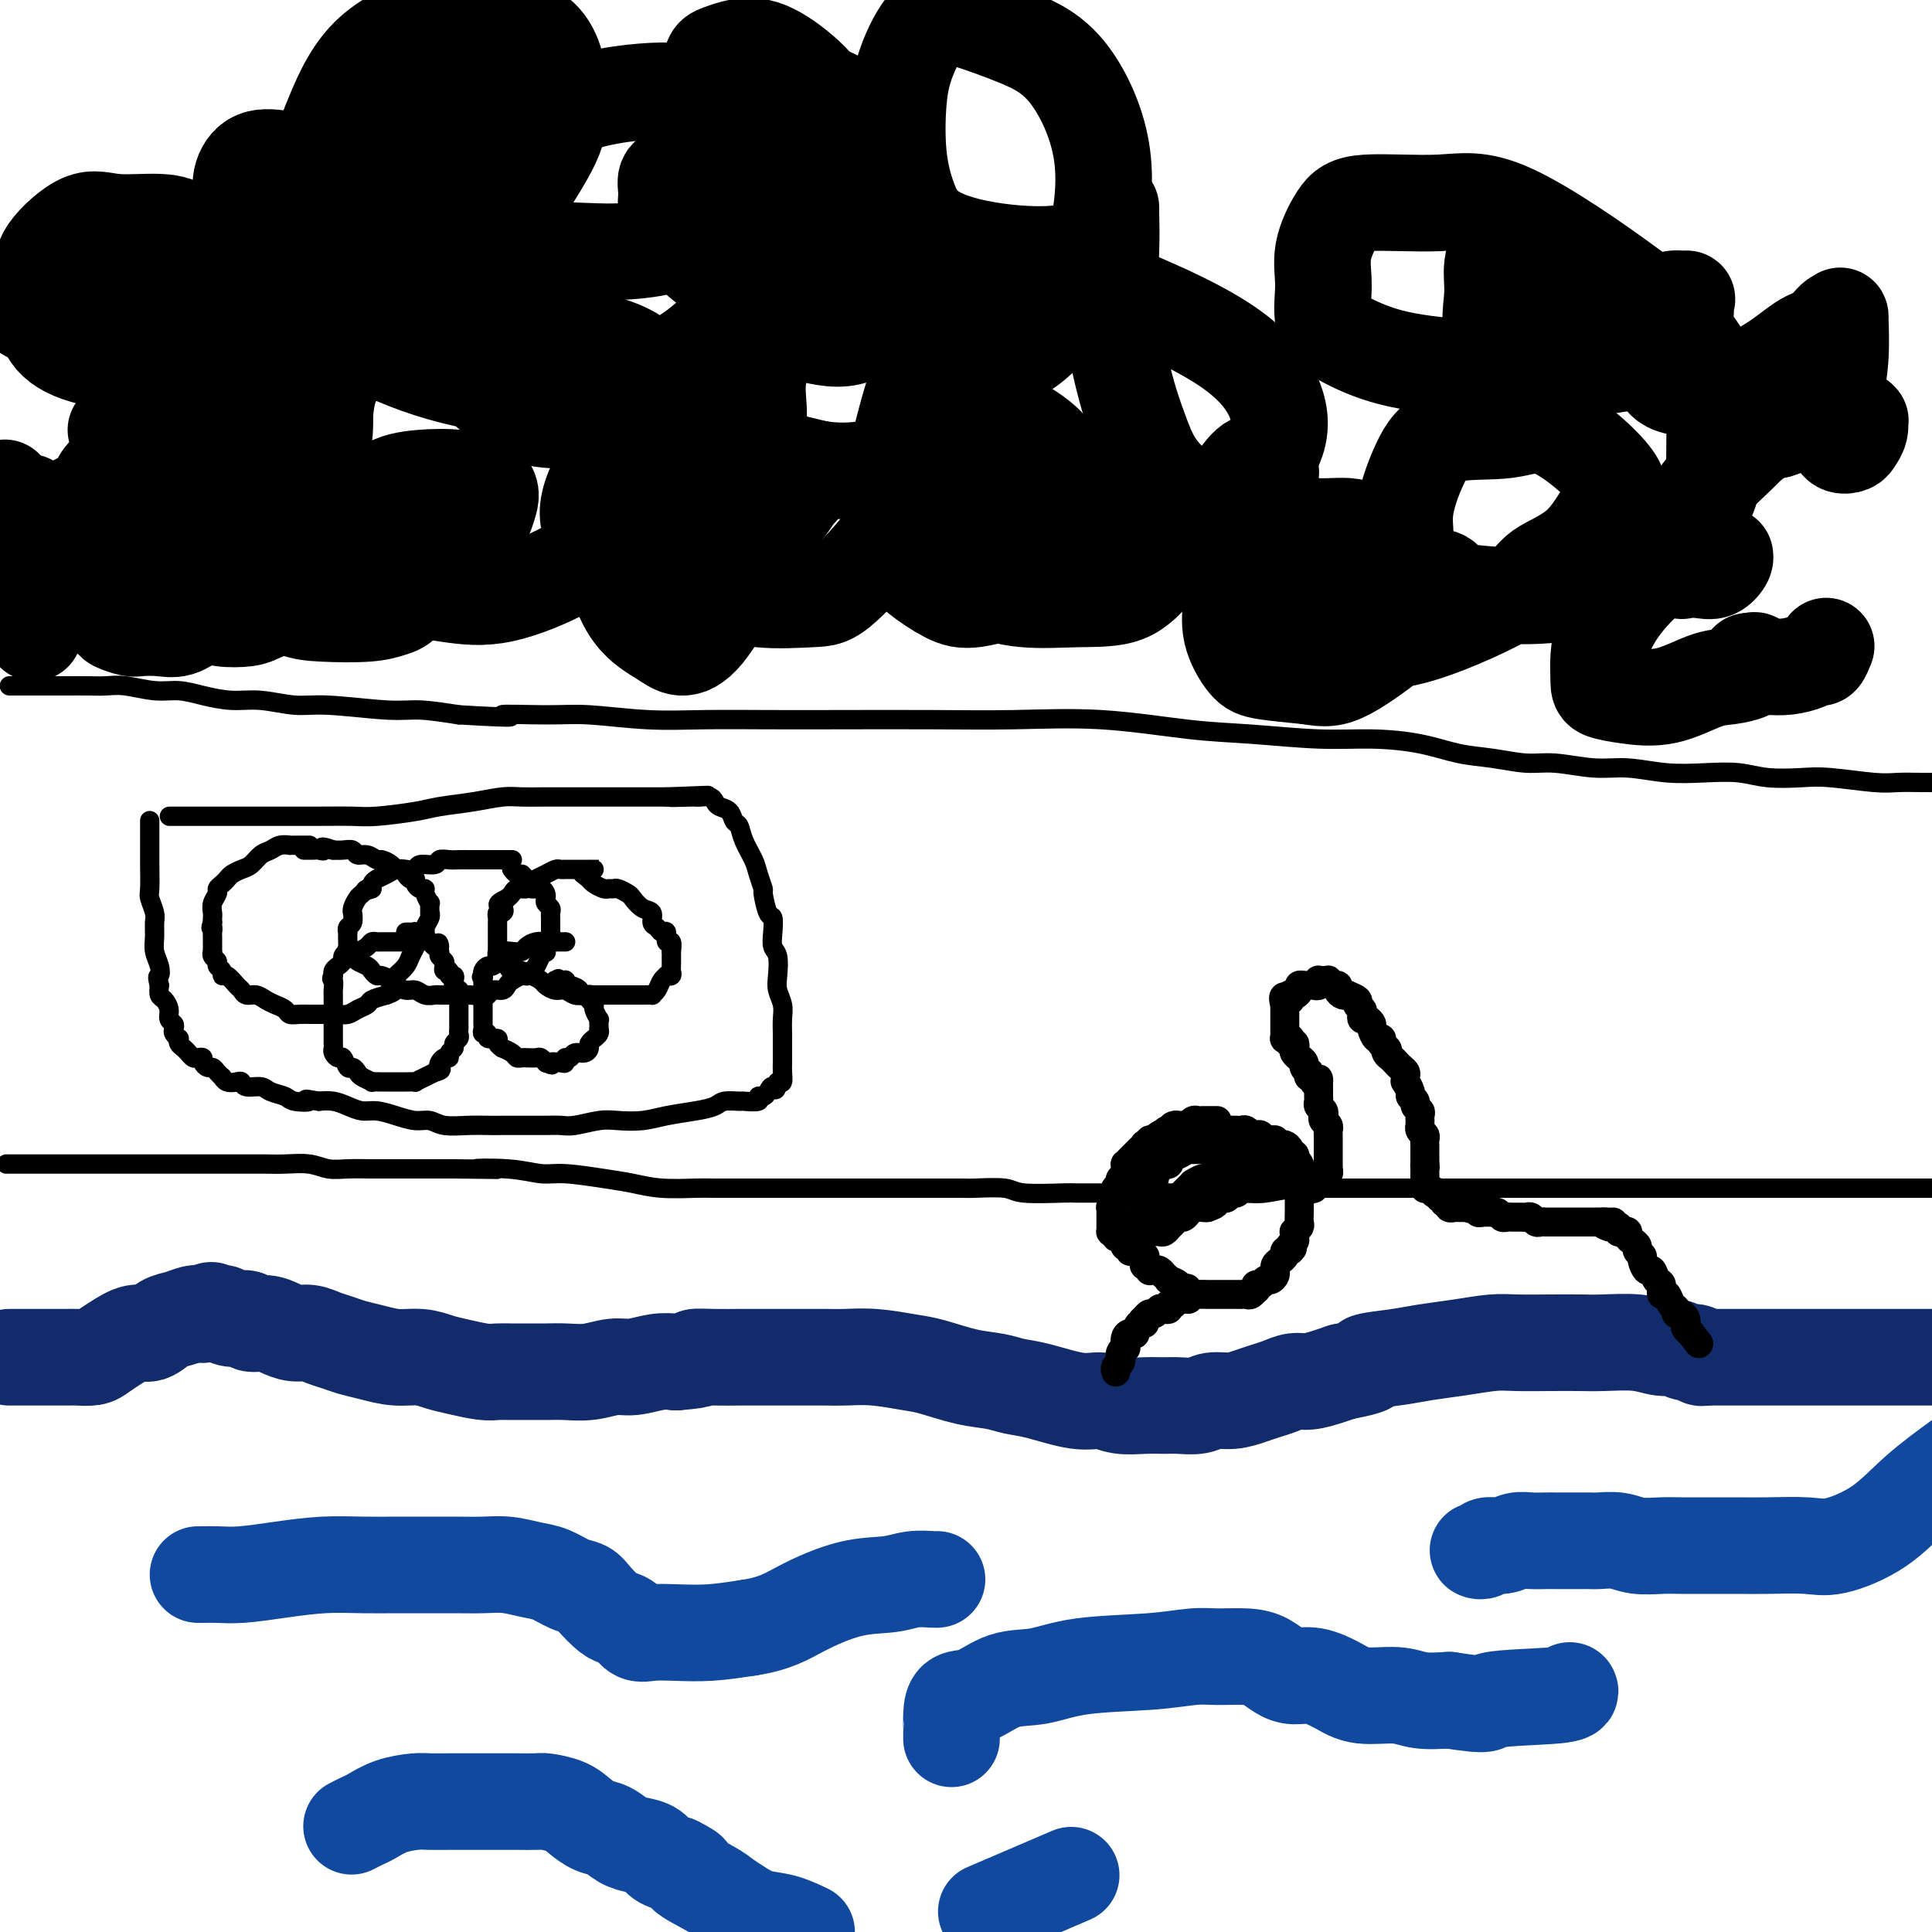
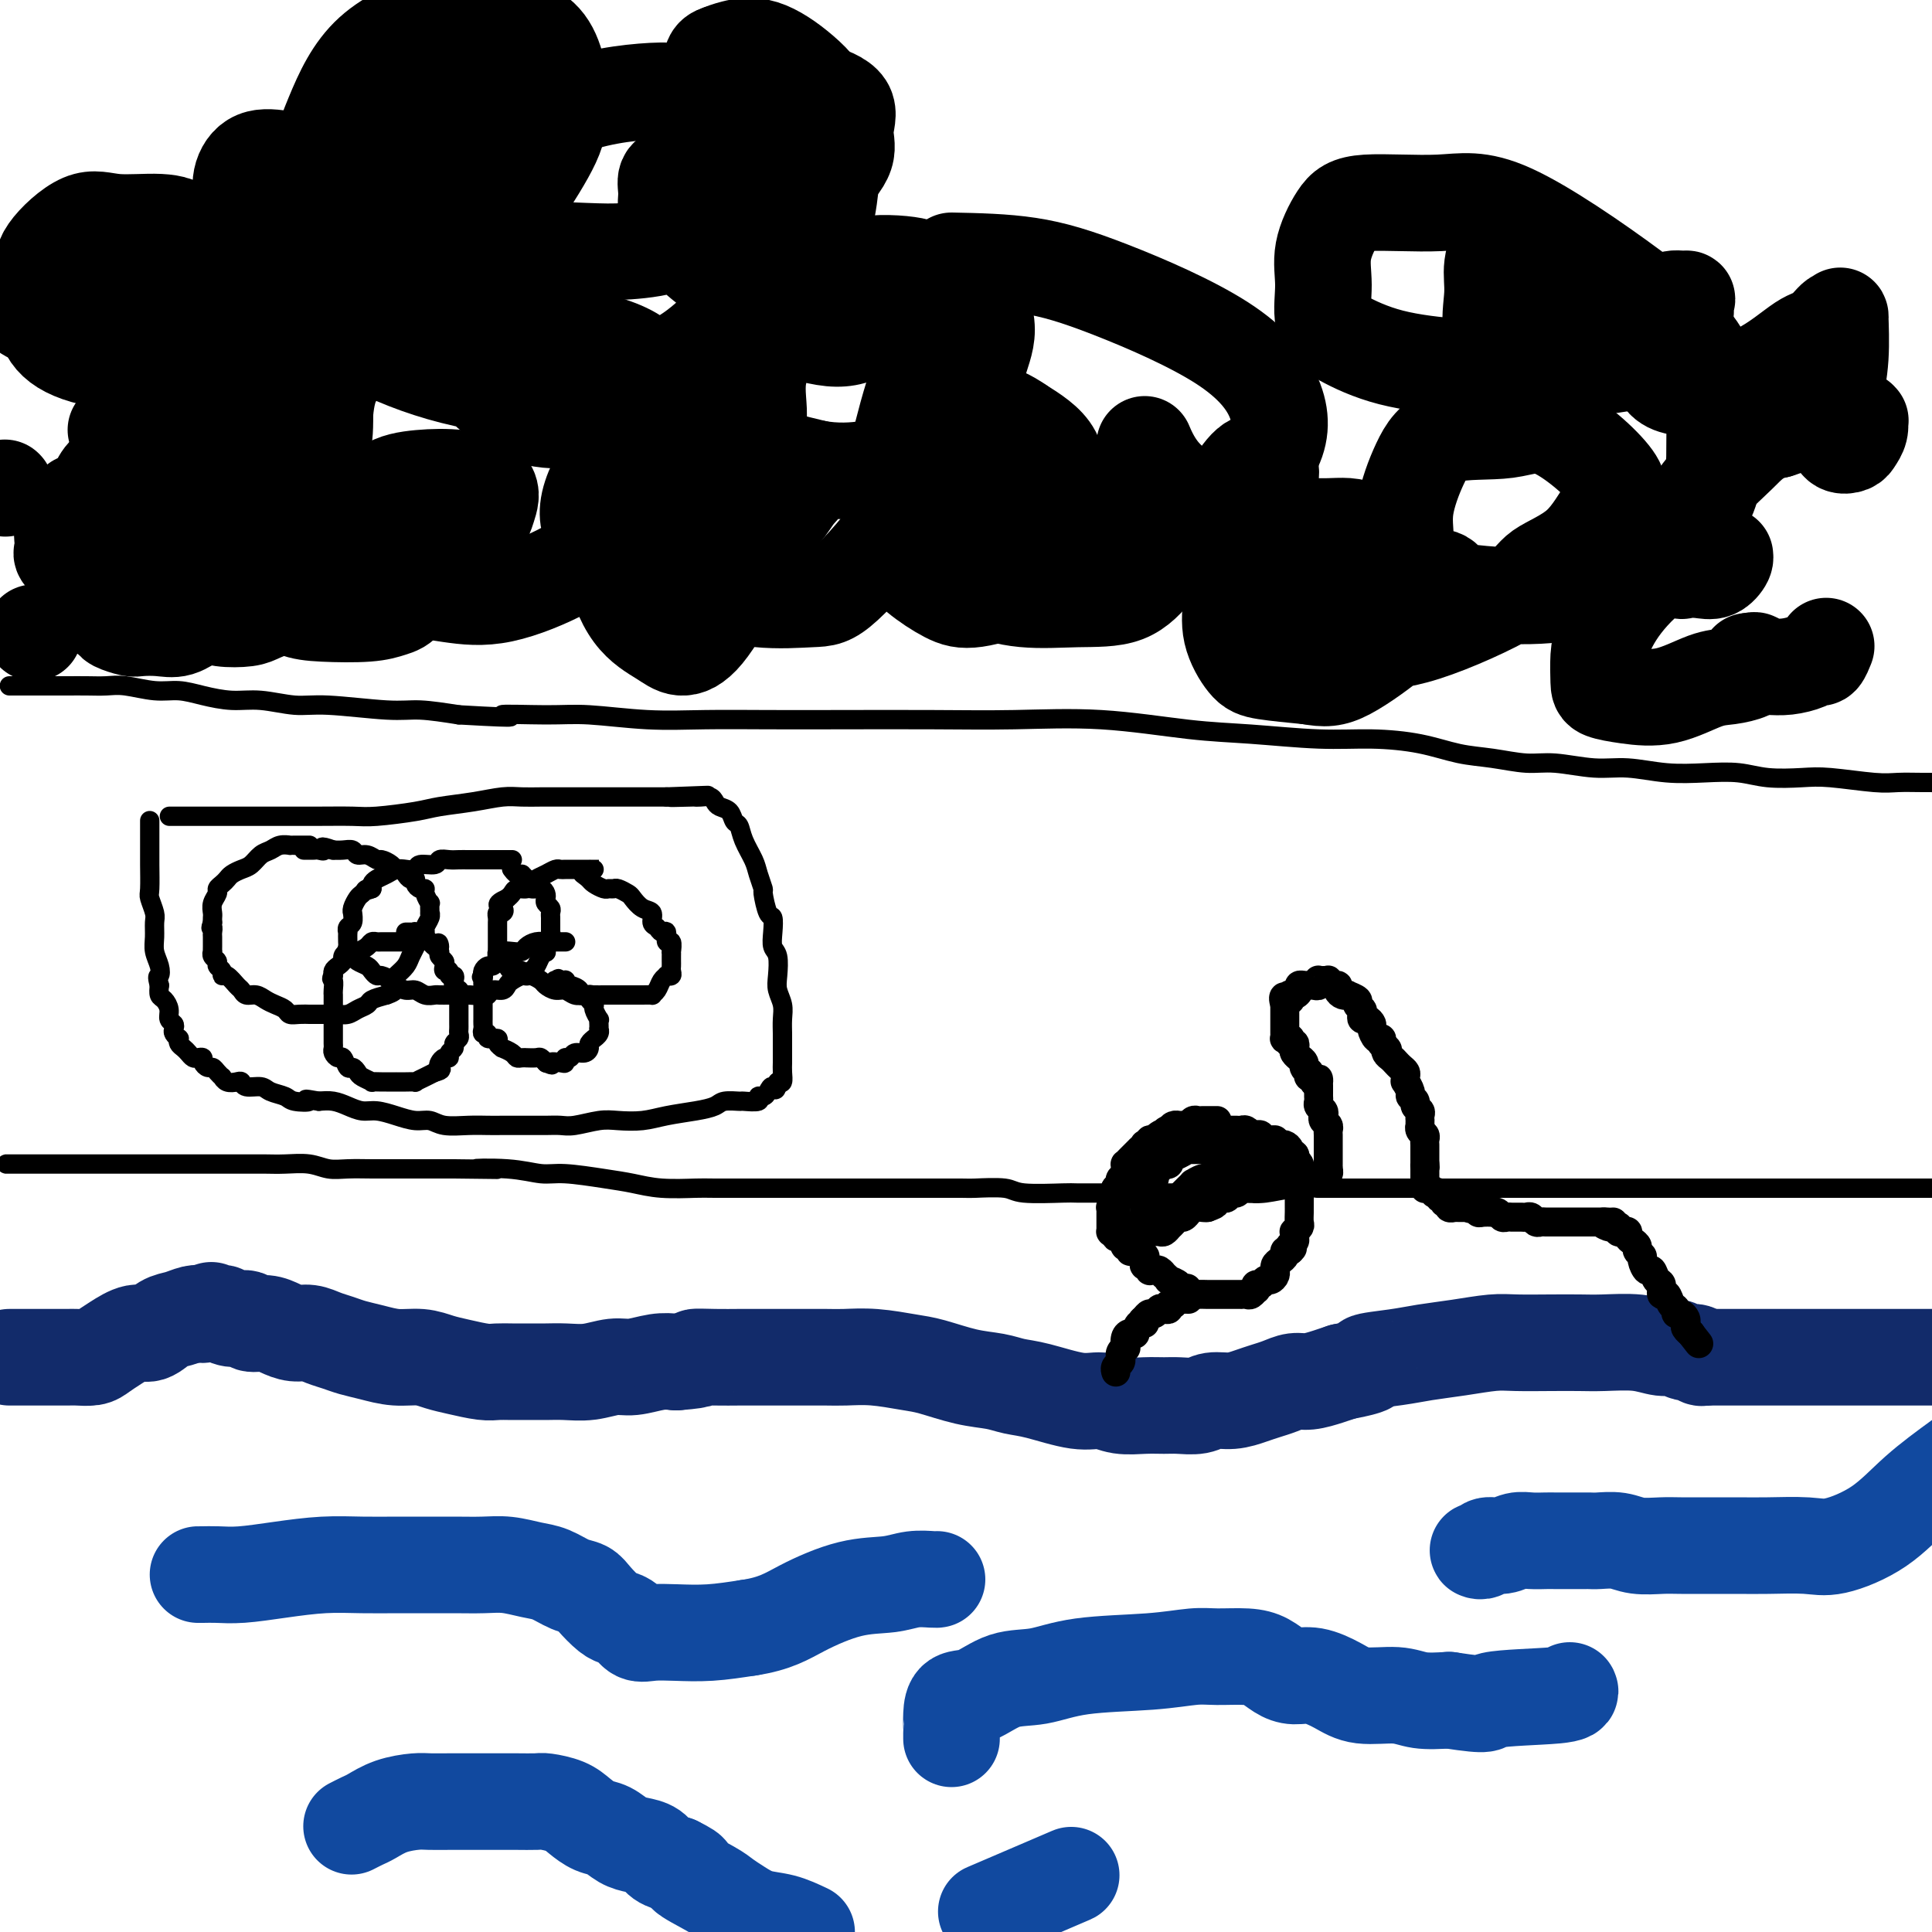
<svg xmlns="http://www.w3.org/2000/svg" viewBox="0 0 400 400" version="1.1">
  <g fill="none" stroke="#000000" stroke-width="4" stroke-linecap="round" stroke-linejoin="round">
    <path d="M2,142c-0.054,-0.000 -0.108,-0.000 0,0c0.108,0.000 0.377,0.000 1,0c0.623,-0.000 1.601,-0.000 2,0c0.399,0.000 0.221,0.000 1,0c0.779,-0.000 2.516,-0.001 4,0c1.484,0.001 2.714,0.004 4,0c1.286,-0.004 2.629,-0.016 4,0c1.371,0.016 2.770,0.060 4,0c1.230,-0.060 2.291,-0.222 4,0c1.709,0.222 4.064,0.829 6,1c1.936,0.171 3.451,-0.094 5,0c1.549,0.094 3.131,0.546 5,1c1.869,0.454 4.025,0.910 6,1c1.975,0.090 3.767,-0.187 6,0c2.233,0.187 4.905,0.837 7,1c2.095,0.163 3.613,-0.163 7,0c3.387,0.163 8.643,0.813 12,1c3.357,0.187 4.816,-0.089 7,0c2.184,0.089 5.092,0.545 8,1" />
    <path d="M95,148c15.984,0.924 9.445,0.233 9,0c-0.445,-0.233 5.204,-0.010 9,0c3.796,0.010 5.740,-0.193 9,0c3.260,0.193 7.834,0.784 12,1c4.166,0.216 7.922,0.058 12,0c4.078,-0.058 8.479,-0.017 13,0c4.521,0.017 9.163,0.012 15,0c5.837,-0.012 12.868,-0.029 19,0c6.132,0.029 11.364,0.103 17,0c5.636,-0.103 11.676,-0.382 18,0c6.324,0.382 12.934,1.425 18,2c5.066,0.575 8.590,0.683 13,1c4.410,0.317 9.706,0.844 14,1c4.294,0.156 7.586,-0.059 11,0c3.414,0.059 6.951,0.393 10,1c3.049,0.607 5.608,1.487 8,2c2.392,0.513 4.615,0.658 7,1c2.385,0.342 4.932,0.880 7,1c2.068,0.120 3.657,-0.178 6,0c2.343,0.178 5.441,0.831 8,1c2.559,0.169 4.579,-0.147 7,0c2.421,0.147 5.242,0.758 8,1c2.758,0.242 5.454,0.116 8,0c2.546,-0.116 4.943,-0.224 7,0c2.057,0.224 3.774,0.778 6,1c2.226,0.222 4.961,0.112 7,0c2.039,-0.112 3.383,-0.226 6,0c2.617,0.226 6.505,0.793 9,1c2.495,0.207 3.595,0.056 5,0c1.405,-0.056 3.116,-0.016 5,0c1.884,0.016 3.942,0.008 6,0" />
    <path d="M64,175c-0.024,0.000 -0.047,0.000 0,0c0.047,-0.000 0.166,-0.000 0,0c-0.166,0.000 -0.617,0.000 -1,0c-0.383,-0.000 -0.697,-0.001 -1,0c-0.303,0.001 -0.595,0.003 -1,0c-0.405,-0.003 -0.923,-0.013 -1,0c-0.077,0.013 0.289,0.049 0,0c-0.289,-0.049 -1.232,-0.182 -2,0c-0.768,0.182 -1.361,0.679 -2,1c-0.639,0.321 -1.323,0.467 -2,1c-0.677,0.533 -1.347,1.452 -2,2c-0.653,0.548 -1.289,0.724 -2,1c-0.711,0.276 -1.496,0.650 -2,1c-0.504,0.350 -0.727,0.674 -1,1c-0.273,0.326 -0.595,0.654 -1,1c-0.405,0.346 -0.893,0.708 -1,1c-0.107,0.292 0.168,0.512 0,1c-0.168,0.488 -0.777,1.244 -1,2c-0.223,0.756 -0.060,1.511 0,2c0.060,0.489 0.017,0.711 0,1c-0.017,0.289 -0.009,0.644 0,1" />
    <path d="M44,191c-0.619,1.722 -0.166,1.026 0,1c0.166,-0.026 0.045,0.619 0,1c-0.045,0.381 -0.013,0.497 0,1c0.013,0.503 0.008,1.392 0,2c-0.008,0.608 -0.017,0.937 0,1c0.017,0.063 0.061,-0.138 0,0c-0.061,0.138 -0.227,0.616 0,1c0.227,0.384 0.847,0.676 1,1c0.153,0.324 -0.163,0.682 0,1c0.163,0.318 0.803,0.596 1,1c0.197,0.404 -0.050,0.935 0,1c0.050,0.065 0.398,-0.337 1,0c0.602,0.337 1.460,1.414 2,2c0.540,0.586 0.763,0.682 1,1c0.237,0.318 0.487,0.859 1,1c0.513,0.141 1.289,-0.116 2,0c0.711,0.116 1.359,0.605 2,1c0.641,0.395 1.276,0.694 2,1c0.724,0.306 1.538,0.618 2,1c0.462,0.382 0.573,0.834 1,1c0.427,0.166 1.169,0.044 2,0c0.831,-0.044 1.752,-0.012 2,0c0.248,0.012 -0.176,0.004 0,0c0.176,-0.004 0.953,-0.004 2,0c1.047,0.004 2.365,0.012 3,0c0.635,-0.012 0.588,-0.045 1,0c0.412,0.045 1.282,0.167 2,0c0.718,-0.167 1.285,-0.622 2,-1c0.715,-0.378 1.577,-0.679 2,-1c0.423,-0.321 0.407,-0.663 1,-1c0.593,-0.337 1.797,-0.668 3,-1" />
    <path d="M80,206c2.980,-0.976 1.428,-1.416 1,-2c-0.428,-0.584 0.266,-1.312 1,-2c0.734,-0.688 1.507,-1.336 2,-2c0.493,-0.664 0.705,-1.343 1,-2c0.295,-0.657 0.671,-1.293 1,-2c0.329,-0.707 0.610,-1.486 1,-2c0.390,-0.514 0.889,-0.762 1,-1c0.111,-0.238 -0.167,-0.464 0,-1c0.167,-0.536 0.778,-1.382 1,-2c0.222,-0.618 0.056,-1.009 0,-1c-0.056,0.009 -0.000,0.419 0,0c0.000,-0.419 -0.055,-1.667 0,-2c0.055,-0.333 0.221,0.248 0,0c-0.221,-0.248 -0.829,-1.324 -1,-2c-0.171,-0.676 0.095,-0.951 0,-1c-0.095,-0.049 -0.550,0.128 -1,0c-0.450,-0.128 -0.894,-0.560 -1,-1c-0.106,-0.440 0.126,-0.888 0,-1c-0.126,-0.112 -0.610,0.111 -1,0c-0.390,-0.111 -0.686,-0.556 -1,-1c-0.314,-0.444 -0.647,-0.889 -1,-1c-0.353,-0.111 -0.727,0.110 -1,0c-0.273,-0.110 -0.444,-0.550 -1,-1c-0.556,-0.450 -1.496,-0.909 -2,-1c-0.504,-0.091 -0.571,0.186 -1,0c-0.429,-0.186 -1.218,-0.834 -2,-1c-0.782,-0.166 -1.555,0.152 -2,0c-0.445,-0.152 -0.563,-0.773 -1,-1c-0.437,-0.227 -1.195,-0.061 -2,0c-0.805,0.061 -1.659,0.017 -2,0c-0.341,-0.017 -0.171,-0.009 0,0" />
    <path d="M69,176c-3.343,-1.238 -2.201,-0.332 -2,0c0.201,0.332 -0.538,0.089 -1,0c-0.462,-0.089 -0.646,-0.024 -1,0c-0.354,0.024 -0.880,0.006 -1,0c-0.120,-0.006 0.164,-0.002 0,0c-0.164,0.002 -0.775,0.000 -1,0c-0.225,-0.000 -0.064,-0.000 0,0c0.064,0.000 0.032,0.000 0,0" />
    <path d="M106,178c-0.021,0.000 -0.043,0.000 0,0c0.043,-0.000 0.149,-0.000 0,0c-0.149,0.000 -0.555,0.000 -1,0c-0.445,-0.000 -0.931,-0.000 -1,0c-0.069,0.000 0.277,0.000 0,0c-0.277,-0.000 -1.176,-0.000 -2,0c-0.824,0.000 -1.571,0.000 -2,0c-0.429,-0.000 -0.539,-0.001 -1,0c-0.461,0.001 -1.273,0.004 -2,0c-0.727,-0.004 -1.368,-0.016 -2,0c-0.632,0.016 -1.254,0.061 -2,0c-0.746,-0.061 -1.617,-0.226 -2,0c-0.383,0.226 -0.276,0.844 -1,1c-0.724,0.156 -2.277,-0.151 -3,0c-0.723,0.151 -0.617,0.762 -1,1c-0.383,0.238 -1.255,0.105 -2,0c-0.745,-0.105 -1.363,-0.183 -2,0c-0.637,0.183 -1.295,0.626 -2,1c-0.705,0.374 -1.459,0.678 -2,1c-0.541,0.322 -0.869,0.664 -1,1c-0.131,0.336 -0.066,0.668 0,1" />
    <path d="M77,184c-2.343,0.876 -1.202,0.067 -1,0c0.202,-0.067 -0.535,0.607 -1,1c-0.465,0.393 -0.660,0.504 -1,1c-0.340,0.496 -0.827,1.375 -1,2c-0.173,0.625 -0.032,0.995 0,1c0.032,0.005 -0.044,-0.354 0,0c0.044,0.354 0.208,1.422 0,2c-0.208,0.578 -0.787,0.666 -1,1c-0.213,0.334 -0.058,0.915 0,1c0.058,0.085 0.019,-0.327 0,0c-0.019,0.327 -0.020,1.393 0,2c0.020,0.607 0.060,0.754 0,1c-0.060,0.246 -0.219,0.591 0,1c0.219,0.409 0.818,0.883 1,1c0.182,0.117 -0.053,-0.122 0,0c0.053,0.122 0.394,0.606 1,1c0.606,0.394 1.476,0.697 2,1c0.524,0.303 0.703,0.606 1,1c0.297,0.394 0.712,0.880 1,1c0.288,0.120 0.447,-0.127 1,0c0.553,0.127 1.499,0.626 2,1c0.501,0.374 0.558,0.622 1,1c0.442,0.378 1.270,0.886 2,1c0.730,0.114 1.364,-0.166 2,0c0.636,0.166 1.275,0.776 2,1c0.725,0.224 1.538,0.060 2,0c0.462,-0.060 0.574,-0.016 1,0c0.426,0.016 1.166,0.004 2,0c0.834,-0.004 1.763,-0.001 2,0c0.237,0.001 -0.218,0.000 0,0c0.218,-0.000 1.109,-0.000 2,0" />
    <path d="M97,206c2.417,0.159 1.961,0.058 2,0c0.039,-0.058 0.574,-0.071 1,0c0.426,0.071 0.743,0.227 1,0c0.257,-0.227 0.454,-0.835 1,-1c0.546,-0.165 1.442,0.114 2,0c0.558,-0.114 0.779,-0.622 1,-1c0.221,-0.378 0.440,-0.625 1,-1c0.560,-0.375 1.459,-0.877 2,-1c0.541,-0.123 0.723,0.135 1,0c0.277,-0.135 0.649,-0.661 1,-1c0.351,-0.339 0.682,-0.490 1,-1c0.318,-0.510 0.625,-1.379 1,-2c0.375,-0.621 0.818,-0.993 1,-1c0.182,-0.007 0.101,0.352 0,0c-0.101,-0.352 -0.223,-1.414 0,-2c0.223,-0.586 0.792,-0.696 1,-1c0.208,-0.304 0.056,-0.802 0,-1c-0.056,-0.198 -0.015,-0.094 0,0c0.015,0.094 0.004,0.180 0,0c-0.004,-0.180 0.000,-0.626 0,-1c-0.000,-0.374 -0.004,-0.678 0,-1c0.004,-0.322 0.015,-0.664 0,-1c-0.015,-0.336 -0.056,-0.667 0,-1c0.056,-0.333 0.209,-0.668 0,-1c-0.209,-0.332 -0.781,-0.663 -1,-1c-0.219,-0.337 -0.087,-0.682 0,-1c0.087,-0.318 0.128,-0.610 0,-1c-0.128,-0.390 -0.426,-0.878 -1,-1c-0.574,-0.122 -1.424,0.121 -2,0c-0.576,-0.121 -0.879,-0.606 -1,-1c-0.121,-0.394 -0.061,-0.697 0,-1" />
    <path d="M109,182c-1.012,-1.150 -1.042,-1.026 -1,-1c0.042,0.026 0.156,-0.044 0,0c-0.156,0.044 -0.580,0.204 -1,0c-0.420,-0.204 -0.834,-0.773 -1,-1c-0.166,-0.227 -0.083,-0.114 0,0" />
    <path d="M123,180c0.507,-0.000 1.014,-0.000 1,0c-0.014,0.000 -0.549,0.000 -1,0c-0.451,-0.000 -0.817,-0.000 -1,0c-0.183,0.000 -0.182,0.000 0,0c0.182,-0.000 0.544,-0.001 0,0c-0.544,0.001 -1.994,0.003 -3,0c-1.006,-0.003 -1.569,-0.012 -2,0c-0.431,0.012 -0.732,0.044 -1,0c-0.268,-0.044 -0.505,-0.166 -1,0c-0.495,0.166 -1.250,0.618 -2,1c-0.750,0.382 -1.496,0.694 -2,1c-0.504,0.306 -0.765,0.607 -1,1c-0.235,0.393 -0.444,0.879 -1,1c-0.556,0.121 -1.457,-0.121 -2,0c-0.543,0.121 -0.726,0.606 -1,1c-0.274,0.394 -0.637,0.697 -1,1" />
    <path d="M105,186c-3.027,1.317 -1.596,1.610 -1,2c0.596,0.390 0.356,0.878 0,1c-0.356,0.122 -0.827,-0.122 -1,0c-0.173,0.122 -0.046,0.610 0,1c0.046,0.390 0.012,0.682 0,1c-0.012,0.318 -0.003,0.662 0,1c0.003,0.338 0.001,0.669 0,1c-0.001,0.331 0.000,0.662 0,1c-0.000,0.338 -0.001,0.682 0,1c0.001,0.318 0.004,0.611 0,1c-0.004,0.389 -0.016,0.874 0,1c0.016,0.126 0.060,-0.107 0,0c-0.060,0.107 -0.224,0.555 0,1c0.224,0.445 0.837,0.889 1,1c0.163,0.111 -0.125,-0.110 0,0c0.125,0.110 0.662,0.550 1,1c0.338,0.450 0.476,0.908 1,1c0.524,0.092 1.435,-0.183 2,0c0.565,0.183 0.784,0.824 1,1c0.216,0.176 0.428,-0.111 1,0c0.572,0.111 1.504,0.622 2,1c0.496,0.378 0.556,0.623 1,1c0.444,0.377 1.273,0.886 2,1c0.727,0.114 1.351,-0.166 2,0c0.649,0.166 1.324,0.776 2,1c0.676,0.224 1.354,0.060 2,0c0.646,-0.060 1.262,-0.016 2,0c0.738,0.016 1.600,0.004 2,0c0.400,-0.004 0.338,-0.001 1,0c0.662,0.001 2.046,0.000 3,0c0.954,-0.000 1.477,-0.000 2,0" />
    <path d="M131,206c2.056,-0.001 1.195,-0.002 1,0c-0.195,0.002 0.276,0.008 1,0c0.724,-0.008 1.701,-0.030 2,0c0.299,0.030 -0.078,0.113 0,0c0.078,-0.113 0.613,-0.422 1,-1c0.387,-0.578 0.625,-1.426 1,-2c0.375,-0.574 0.885,-0.875 1,-1c0.115,-0.125 -0.165,-0.075 0,0c0.165,0.075 0.776,0.175 1,0c0.224,-0.175 0.060,-0.626 0,-1c-0.060,-0.374 -0.016,-0.673 0,-1c0.016,-0.327 0.005,-0.684 0,-1c-0.005,-0.316 -0.005,-0.590 0,-1c0.005,-0.410 0.016,-0.955 0,-1c-0.016,-0.045 -0.060,0.409 0,0c0.060,-0.409 0.224,-1.682 0,-2c-0.224,-0.318 -0.835,0.319 -1,0c-0.165,-0.319 0.115,-1.595 0,-2c-0.115,-0.405 -0.625,0.061 -1,0c-0.375,-0.061 -0.615,-0.650 -1,-1c-0.385,-0.350 -0.914,-0.461 -1,-1c-0.086,-0.539 0.271,-1.507 0,-2c-0.271,-0.493 -1.172,-0.510 -2,-1c-0.828,-0.490 -1.584,-1.452 -2,-2c-0.416,-0.548 -0.492,-0.682 -1,-1c-0.508,-0.318 -1.449,-0.820 -2,-1c-0.551,-0.180 -0.711,-0.037 -1,0c-0.289,0.037 -0.706,-0.031 -1,0c-0.294,0.031 -0.464,0.162 -1,0c-0.536,-0.162 -1.439,-0.618 -2,-1c-0.561,-0.382 -0.781,-0.691 -1,-1" />
    <path d="M122,182c-2.644,-2.022 -0.756,-0.578 0,0c0.756,0.578 0.378,0.289 0,0" />
    <path d="M86,195c0.007,0.000 0.014,0.000 0,0c-0.014,-0.000 -0.049,-0.000 0,0c0.049,0.000 0.183,0.000 0,0c-0.183,-0.000 -0.683,-0.000 -1,0c-0.317,0.000 -0.452,0.000 -1,0c-0.548,-0.000 -1.509,-0.001 -2,0c-0.491,0.001 -0.512,0.003 -1,0c-0.488,-0.003 -1.444,-0.011 -2,0c-0.556,0.011 -0.713,0.041 -1,0c-0.287,-0.041 -0.703,-0.154 -1,0c-0.297,0.154 -0.475,0.576 -1,1c-0.525,0.424 -1.399,0.849 -2,1c-0.601,0.151 -0.931,0.029 -1,0c-0.069,-0.029 0.122,0.034 0,0c-0.122,-0.034 -0.558,-0.164 -1,0c-0.442,0.164 -0.889,0.622 -1,1c-0.111,0.378 0.114,0.676 0,1c-0.114,0.324 -0.567,0.675 -1,1c-0.433,0.325 -0.847,0.626 -1,1c-0.153,0.374 -0.044,0.821 0,1c0.044,0.179 0.022,0.089 0,0" />
    <path d="M69,202c-0.619,0.892 -0.166,0.623 0,1c0.166,0.377 0.044,1.401 0,2c-0.044,0.599 -0.012,0.773 0,1c0.012,0.227 0.003,0.508 0,1c-0.003,0.492 -0.001,1.196 0,2c0.001,0.804 0.000,1.708 0,2c-0.000,0.292 -0.000,-0.028 0,0c0.000,0.028 -0.000,0.403 0,1c0.000,0.597 0.000,1.417 0,2c-0.000,0.583 -0.001,0.929 0,1c0.001,0.071 0.003,-0.134 0,0c-0.003,0.134 -0.012,0.608 0,1c0.012,0.392 0.045,0.701 0,1c-0.045,0.299 -0.167,0.587 0,1c0.167,0.413 0.622,0.951 1,1c0.378,0.049 0.677,-0.390 1,0c0.323,0.390 0.669,1.611 1,2c0.331,0.389 0.647,-0.053 1,0c0.353,0.053 0.743,0.603 1,1c0.257,0.397 0.382,0.642 1,1c0.618,0.358 1.729,0.828 2,1c0.271,0.172 -0.297,0.046 0,0c0.297,-0.046 1.458,-0.012 2,0c0.542,0.012 0.465,0.003 1,0c0.535,-0.003 1.683,-0.000 2,0c0.317,0.000 -0.196,-0.003 0,0c0.196,0.003 1.102,0.012 2,0c0.898,-0.012 1.787,-0.044 2,0c0.213,0.044 -0.250,0.166 0,0c0.250,-0.166 1.214,-0.619 2,-1c0.786,-0.381 1.393,-0.691 2,-1" />
    <path d="M90,222c1.940,-0.492 1.289,-0.723 1,-1c-0.289,-0.277 -0.217,-0.599 0,-1c0.217,-0.401 0.579,-0.881 1,-1c0.421,-0.119 0.901,0.123 1,0c0.099,-0.123 -0.184,-0.610 0,-1c0.184,-0.390 0.834,-0.682 1,-1c0.166,-0.318 -0.152,-0.662 0,-1c0.152,-0.338 0.773,-0.669 1,-1c0.227,-0.331 0.061,-0.662 0,-1c-0.061,-0.338 -0.016,-0.682 0,-1c0.016,-0.318 0.004,-0.610 0,-1c-0.004,-0.390 -0.001,-0.878 0,-1c0.001,-0.122 0.000,0.122 0,0c-0.000,-0.122 -0.000,-0.611 0,-1c0.000,-0.389 0.000,-0.677 0,-1c-0.000,-0.323 -0.000,-0.679 0,-1c0.000,-0.321 0.001,-0.607 0,-1c-0.001,-0.393 -0.004,-0.893 0,-1c0.004,-0.107 0.015,0.179 0,0c-0.015,-0.179 -0.055,-0.823 0,-1c0.055,-0.177 0.207,0.111 0,0c-0.207,-0.111 -0.772,-0.622 -1,-1c-0.228,-0.378 -0.117,-0.622 0,-1c0.117,-0.378 0.241,-0.889 0,-1c-0.241,-0.111 -0.848,0.177 -1,0c-0.152,-0.177 0.152,-0.821 0,-1c-0.152,-0.179 -0.759,0.107 -1,0c-0.241,-0.107 -0.116,-0.606 0,-1c0.116,-0.394 0.224,-0.683 0,-1c-0.224,-0.317 -0.778,-0.662 -1,-1c-0.222,-0.338 -0.111,-0.669 0,-1" />
    <path d="M91,197c-0.569,-2.868 0.007,-1.538 0,-1c-0.007,0.538 -0.598,0.284 -1,0c-0.402,-0.284 -0.615,-0.598 -1,-1c-0.385,-0.402 -0.943,-0.892 -1,-1c-0.057,-0.108 0.387,0.167 0,0c-0.387,-0.167 -1.606,-0.777 -2,-1c-0.394,-0.223 0.038,-0.060 0,0c-0.038,0.060 -0.546,0.016 -1,0c-0.454,-0.016 -0.853,-0.004 -1,0c-0.147,0.004 -0.042,0.001 0,0c0.042,-0.001 0.021,-0.001 0,0" />
    <path d="M117,195c0.009,0.000 0.018,0.000 0,0c-0.018,-0.000 -0.064,-0.000 0,0c0.064,0.000 0.239,0.000 0,0c-0.239,-0.000 -0.893,-0.001 -1,0c-0.107,0.001 0.332,0.003 0,0c-0.332,-0.003 -1.436,-0.011 -2,0c-0.564,0.011 -0.587,0.042 -1,0c-0.413,-0.042 -1.215,-0.156 -2,0c-0.785,0.156 -1.555,0.581 -2,1c-0.445,0.419 -0.567,0.833 -1,1c-0.433,0.167 -1.177,0.087 -2,0c-0.823,-0.087 -1.726,-0.182 -2,0c-0.274,0.182 0.080,0.640 0,1c-0.080,0.360 -0.596,0.622 -1,1c-0.404,0.378 -0.697,0.872 -1,1c-0.303,0.128 -0.617,-0.110 -1,0c-0.383,0.110 -0.834,0.568 -1,1c-0.166,0.432 -0.047,0.838 0,1c0.047,0.162 0.024,0.081 0,0" />
    <path d="M100,202c-0.619,0.726 -0.166,0.041 0,0c0.166,-0.041 0.044,0.563 0,1c-0.044,0.437 -0.012,0.709 0,1c0.012,0.291 0.003,0.603 0,1c-0.003,0.397 -0.001,0.880 0,1c0.001,0.120 0.000,-0.123 0,0c-0.000,0.123 -0.000,0.611 0,1c0.000,0.389 0.000,0.679 0,1c-0.000,0.321 0.000,0.674 0,1c-0.000,0.326 -0.000,0.626 0,1c0.000,0.374 0.000,0.821 0,1c-0.000,0.179 -0.001,0.091 0,0c0.001,-0.091 0.005,-0.183 0,0c-0.005,0.183 -0.017,0.641 0,1c0.017,0.359 0.065,0.617 0,1c-0.065,0.383 -0.243,0.890 0,1c0.243,0.110 0.907,-0.177 1,0c0.093,0.177 -0.383,0.817 0,1c0.383,0.183 1.626,-0.092 2,0c0.374,0.092 -0.121,0.550 0,1c0.121,0.450 0.858,0.891 1,1c0.142,0.109 -0.312,-0.114 0,0c0.312,0.114 1.388,0.566 2,1c0.612,0.434 0.759,0.848 1,1c0.241,0.152 0.575,0.040 1,0c0.425,-0.040 0.941,-0.007 1,0c0.059,0.007 -0.338,-0.012 0,0c0.338,0.012 1.410,0.055 2,0c0.590,-0.055 0.697,-0.207 1,0c0.303,0.207 0.801,0.773 1,1c0.199,0.227 0.100,0.113 0,0" />
    <path d="M113,220c2.133,0.933 0.967,0.265 1,0c0.033,-0.265 1.265,-0.128 2,0c0.735,0.128 0.974,0.245 1,0c0.026,-0.245 -0.161,-0.853 0,-1c0.161,-0.147 0.669,0.168 1,0c0.331,-0.168 0.485,-0.820 1,-1c0.515,-0.180 1.391,0.110 2,0c0.609,-0.110 0.952,-0.621 1,-1c0.048,-0.379 -0.197,-0.627 0,-1c0.197,-0.373 0.837,-0.870 1,-1c0.163,-0.130 -0.153,0.106 0,0c0.153,-0.106 0.773,-0.554 1,-1c0.227,-0.446 0.062,-0.888 0,-1c-0.062,-0.112 -0.021,0.107 0,0c0.021,-0.107 0.021,-0.539 0,-1c-0.021,-0.461 -0.062,-0.949 0,-1c0.062,-0.051 0.226,0.337 0,0c-0.226,-0.337 -0.843,-1.397 -1,-2c-0.157,-0.603 0.146,-0.749 0,-1c-0.146,-0.251 -0.741,-0.606 -1,-1c-0.259,-0.394 -0.181,-0.828 0,-1c0.181,-0.172 0.465,-0.084 0,0c-0.465,0.084 -1.680,0.162 -2,0c-0.320,-0.162 0.255,-0.565 0,-1c-0.255,-0.435 -1.340,-0.901 -2,-1c-0.660,-0.099 -0.895,0.170 -1,0c-0.105,-0.170 -0.080,-0.777 0,-1c0.080,-0.223 0.214,-0.060 0,0c-0.214,0.060 -0.775,0.017 -1,0c-0.225,-0.017 -0.112,-0.009 0,0" />
    <path d="M116,203c-1.022,-0.774 -0.078,-0.207 0,0c0.078,0.207 -0.711,0.056 -1,0c-0.289,-0.056 -0.078,-0.015 0,0c0.078,0.015 0.022,0.004 0,0c-0.022,-0.004 -0.011,-0.002 0,0" />
    <path d="M36,169c-0.516,-0.000 -1.032,-0.000 -1,0c0.032,0.000 0.612,0.000 1,0c0.388,-0.000 0.584,-0.000 1,0c0.416,0.000 1.052,0.000 2,0c0.948,-0.000 2.207,-0.000 4,0c1.793,0.000 4.121,0.001 6,0c1.879,-0.001 3.311,-0.003 6,0c2.689,0.003 6.635,0.012 10,0c3.365,-0.012 6.149,-0.044 8,0c1.851,0.044 2.771,0.166 5,0c2.229,-0.166 5.768,-0.619 8,-1c2.232,-0.381 3.156,-0.691 5,-1c1.844,-0.309 4.608,-0.619 7,-1c2.392,-0.381 4.411,-0.834 6,-1c1.589,-0.166 2.746,-0.044 4,0c1.254,0.044 2.604,0.012 4,0c1.396,-0.012 2.837,-0.003 4,0c1.163,0.003 2.047,0.001 3,0c0.953,-0.001 1.973,-0.000 3,0c1.027,0.000 2.060,0.000 3,0c0.940,-0.000 1.788,-0.000 3,0c1.212,0.000 2.788,0.000 4,0c1.212,-0.000 2.061,-0.000 3,0c0.939,0.000 1.970,0.000 3,0" />
    <path d="M138,165c16.064,-0.619 5.225,-0.167 2,0c-3.225,0.167 1.163,0.048 3,0c1.837,-0.048 1.121,-0.024 1,0c-0.121,0.024 0.353,0.047 1,0c0.647,-0.047 1.469,-0.163 2,0c0.531,0.163 0.773,0.606 1,1c0.227,0.394 0.441,0.740 1,1c0.559,0.260 1.463,0.432 2,1c0.537,0.568 0.707,1.530 1,2c0.293,0.470 0.709,0.449 1,1c0.291,0.551 0.455,1.674 1,3c0.545,1.326 1.469,2.853 2,4c0.531,1.147 0.668,1.913 1,3c0.332,1.087 0.860,2.496 1,3c0.140,0.504 -0.107,0.103 0,1c0.107,0.897 0.568,3.092 1,4c0.432,0.908 0.834,0.529 1,1c0.166,0.471 0.096,1.792 0,3c-0.096,1.208 -0.218,2.305 0,3c0.218,0.695 0.776,0.990 1,2c0.224,1.010 0.112,2.736 0,4c-0.112,1.264 -0.226,2.068 0,3c0.226,0.932 0.793,1.993 1,3c0.207,1.007 0.056,1.961 0,3c-0.056,1.039 -0.015,2.165 0,3c0.015,0.835 0.005,1.380 0,2c-0.005,0.620 -0.004,1.315 0,2c0.004,0.685 0.011,1.359 0,2c-0.011,0.641 -0.042,1.250 0,2c0.042,0.750 0.155,1.643 0,2c-0.155,0.357 -0.577,0.179 -1,0" />
    <path d="M161,224c-0.331,2.658 -0.660,1.305 -1,1c-0.340,-0.305 -0.691,0.440 -1,1c-0.309,0.560 -0.578,0.935 -1,1c-0.422,0.065 -0.999,-0.179 -1,0c-0.001,0.179 0.573,0.783 0,1c-0.573,0.217 -2.293,0.047 -3,0c-0.707,-0.047 -0.401,0.029 -1,0c-0.599,-0.029 -2.105,-0.162 -3,0c-0.895,0.162 -1.180,0.618 -2,1c-0.820,0.382 -2.174,0.690 -4,1c-1.826,0.310 -4.124,0.623 -6,1c-1.876,0.377 -3.331,0.819 -5,1c-1.669,0.181 -3.552,0.101 -5,0c-1.448,-0.101 -2.462,-0.223 -4,0c-1.538,0.223 -3.602,0.792 -5,1c-1.398,0.208 -2.131,0.056 -3,0c-0.869,-0.056 -1.876,-0.015 -3,0c-1.124,0.015 -2.366,0.005 -4,0c-1.634,-0.005 -3.658,-0.005 -5,0c-1.342,0.005 -2.000,0.016 -3,0c-1.000,-0.016 -2.343,-0.060 -4,0c-1.657,0.060 -3.630,0.222 -5,0c-1.370,-0.222 -2.138,-0.829 -3,-1c-0.862,-0.171 -1.820,0.095 -3,0c-1.180,-0.095 -2.584,-0.551 -4,-1c-1.416,-0.449 -2.843,-0.891 -4,-1c-1.157,-0.109 -2.042,0.115 -3,0c-0.958,-0.115 -1.989,-0.569 -3,-1c-1.011,-0.431 -2.003,-0.837 -3,-1c-0.997,-0.163 -1.998,-0.081 -3,0" />
    <path d="M66,228c-4.314,-0.787 -2.099,-0.253 -2,0c0.099,0.253 -1.917,0.227 -3,0c-1.083,-0.227 -1.232,-0.653 -2,-1c-0.768,-0.347 -2.155,-0.615 -3,-1c-0.845,-0.385 -1.147,-0.887 -2,-1c-0.853,-0.113 -2.257,0.162 -3,0c-0.743,-0.162 -0.825,-0.761 -1,-1c-0.175,-0.239 -0.442,-0.119 -1,0c-0.558,0.119 -1.406,0.238 -2,0c-0.594,-0.238 -0.932,-0.834 -1,-1c-0.068,-0.166 0.136,0.096 0,0c-0.136,-0.096 -0.610,-0.551 -1,-1c-0.390,-0.449 -0.696,-0.891 -1,-1c-0.304,-0.109 -0.606,0.115 -1,0c-0.394,-0.115 -0.879,-0.570 -1,-1c-0.121,-0.430 0.122,-0.836 0,-1c-0.122,-0.164 -0.611,-0.085 -1,0c-0.389,0.085 -0.679,0.176 -1,0c-0.321,-0.176 -0.674,-0.621 -1,-1c-0.326,-0.379 -0.627,-0.693 -1,-1c-0.373,-0.307 -0.818,-0.607 -1,-1c-0.182,-0.393 -0.100,-0.879 0,-1c0.100,-0.121 0.219,0.123 0,0c-0.219,-0.123 -0.776,-0.613 -1,-1c-0.224,-0.387 -0.115,-0.671 0,-1c0.115,-0.329 0.237,-0.703 0,-1c-0.237,-0.297 -0.834,-0.516 -1,-1c-0.166,-0.484 0.100,-1.233 0,-2c-0.100,-0.767 -0.565,-1.553 -1,-2c-0.435,-0.447 -0.838,-0.556 -1,-1c-0.162,-0.444 -0.081,-1.222 0,-2" />
    <path d="M33,204c-0.635,-2.227 -0.223,-1.794 0,-2c0.223,-0.206 0.257,-1.051 0,-2c-0.257,-0.949 -0.805,-2.002 -1,-3c-0.195,-0.998 -0.038,-1.941 0,-3c0.038,-1.059 -0.042,-2.233 0,-3c0.042,-0.767 0.207,-1.127 0,-2c-0.207,-0.873 -0.788,-2.260 -1,-3c-0.212,-0.740 -0.057,-0.832 0,-2c0.057,-1.168 0.015,-3.412 0,-5c-0.015,-1.588 -0.004,-2.521 0,-3c0.004,-0.479 0.001,-0.506 0,-1c-0.001,-0.494 -0.000,-1.457 0,-2c0.000,-0.543 0.000,-0.667 0,-1c-0.000,-0.333 -0.000,-0.874 0,-1c0.000,-0.126 0.000,0.162 0,0c-0.000,-0.162 -0.000,-0.774 0,-1c0.000,-0.226 0.000,-0.064 0,0c-0.000,0.064 -0.000,0.032 0,0" />
    <path d="M2,241c-0.515,-0.000 -1.030,-0.000 -1,0c0.030,0.000 0.606,0.000 1,0c0.394,-0.000 0.606,-0.000 1,0c0.394,0.000 0.971,0.000 2,0c1.029,-0.000 2.509,-0.000 4,0c1.491,0.000 2.995,0.000 4,0c1.005,-0.000 1.513,-0.000 3,0c1.487,0.000 3.952,0.000 6,0c2.048,-0.000 3.680,-0.000 5,0c1.320,0.000 2.327,0.000 4,0c1.673,-0.000 4.012,-0.000 6,0c1.988,0.000 3.626,0.000 5,0c1.374,-0.000 2.485,-0.001 4,0c1.515,0.001 3.433,0.004 5,0c1.567,-0.004 2.781,-0.015 4,0c1.219,0.015 2.443,0.057 4,0c1.557,-0.057 3.447,-0.211 5,0c1.553,0.211 2.770,0.789 4,1c1.230,0.211 2.473,0.057 4,0c1.527,-0.057 3.337,-0.015 5,0c1.663,0.015 3.178,0.004 5,0c1.822,-0.004 3.949,-0.001 6,0c2.051,0.001 4.025,0.001 6,0" />
    <path d="M94,242c15.101,0.172 6.852,0.102 5,0c-1.852,-0.102 2.691,-0.235 6,0c3.309,0.235 5.382,0.837 7,1c1.618,0.163 2.780,-0.114 5,0c2.220,0.114 5.498,0.619 8,1c2.502,0.381 4.226,0.638 6,1c1.774,0.362 3.596,0.829 6,1c2.404,0.171 5.391,0.046 7,0c1.609,-0.046 1.842,-0.012 4,0c2.158,0.012 6.243,0.003 9,0c2.757,-0.003 4.188,-0.001 6,0c1.812,0.001 4.007,0.000 6,0c1.993,-0.000 3.786,0.000 6,0c2.214,-0.000 4.848,-0.001 7,0c2.152,0.001 3.820,0.004 7,0c3.180,-0.004 7.872,-0.015 10,0c2.128,0.015 1.693,0.057 3,0c1.307,-0.057 4.356,-0.211 6,0c1.644,0.211 1.884,0.789 4,1c2.116,0.211 6.110,0.057 8,0c1.890,-0.057 1.677,-0.015 3,0c1.323,0.015 4.183,0.004 6,0c1.817,-0.004 2.593,-0.001 4,0c1.407,0.001 3.447,0.000 5,0c1.553,-0.000 2.619,0.001 4,0c1.381,-0.001 3.079,-0.004 5,0c1.921,0.004 4.067,0.015 6,0c1.933,-0.015 3.652,-0.056 5,0c1.348,0.056 2.324,0.207 4,0c1.676,-0.207 4.050,-0.774 6,-1c1.950,-0.226 3.475,-0.113 5,0" />
    <path d="M273,246c22.366,0.000 10.280,0.000 7,0c-3.280,0.000 2.247,0.000 6,0c3.753,-0.000 5.734,0.000 8,0c2.266,0.000 4.817,0.000 8,0c3.183,0.000 6.999,0.000 10,0c3.001,0.000 5.189,0.000 12,0c6.811,0.000 18.245,0.000 25,0c6.755,0.000 8.831,-0.000 13,0c4.169,0.000 10.430,0.000 16,0c5.570,-0.000 10.449,-0.000 15,0c4.551,0.000 8.776,0.000 13,0" />
  </g>
  <g fill="none" stroke="#000000" stroke-width="20" stroke-linecap="round" stroke-linejoin="round">
    <path d="M7,131c0.000,0.000 0.000,0.000 0,0c0.000,0.000 0.000,0.000 0,0" />
-     <path d="M6,104c0.000,0.000 0.000,0.000 0,0c0.000,0.000 0.000,0.000 0,0" />
    <path d="M24,89c0.000,0.000 0.000,0.000 0,0c0.000,0.000 0.000,0.000 0,0" />
    <path d="M62,101c0.000,0.000 0.100,0.100 0.1,0.1" />
    <path d="M1,101c0.000,0.000 0.100,0.100 0.1,0.1" />
    <path d="M16,104c0.000,0.000 0.000,0.000 0,0c0.000,0.000 0.000,0.000 0,0" />
    <path d="M29,111c0.417,0.417 0.833,0.833 1,1c0.167,0.167 0.083,0.083 0,0" />
    <path d="M30,105c0.000,-0.417 0.000,-0.833 0,-1c0.000,-0.167 0.000,-0.083 0,0" />
    <path d="M26,103c-0.846,0.030 -1.691,0.061 -2,0c-0.309,-0.061 -0.081,-0.212 0,0c0.081,0.212 0.014,0.789 0,1c-0.014,0.211 0.026,0.057 0,0c-0.026,-0.057 -0.116,-0.018 0,0c0.116,0.018 0.438,0.016 1,0c0.562,-0.016 1.363,-0.046 2,0c0.637,0.046 1.109,0.168 2,0c0.891,-0.168 2.200,-0.626 3,-1c0.800,-0.374 1.092,-0.663 2,-1c0.908,-0.337 2.433,-0.721 3,-1c0.567,-0.279 0.177,-0.453 0,-1c-0.177,-0.547 -0.142,-1.469 0,-2c0.142,-0.531 0.392,-0.673 0,-1c-0.392,-0.327 -1.427,-0.839 -3,-1c-1.573,-0.161 -3.683,0.029 -5,0c-1.317,-0.029 -1.842,-0.279 -3,0c-1.158,0.279 -2.950,1.085 -4,2c-1.050,0.915 -1.360,1.939 -2,3c-0.640,1.061 -1.612,2.160 -2,3c-0.388,0.840 -0.194,1.420 0,2" />
-     <path d="M18,106c-1.245,1.935 -0.357,1.772 0,2c0.357,0.228 0.185,0.846 0,1c-0.185,0.154 -0.381,-0.158 0,0c0.381,0.158 1.340,0.785 2,1c0.660,0.215 1.021,0.016 2,0c0.979,-0.016 2.577,0.150 4,0c1.423,-0.150 2.672,-0.616 4,-1c1.328,-0.384 2.736,-0.685 4,-1c1.264,-0.315 2.386,-0.644 3,-1c0.614,-0.356 0.722,-0.739 1,-1c0.278,-0.261 0.726,-0.400 0,-1c-0.726,-0.600 -2.624,-1.660 -5,-2c-2.376,-0.340 -5.228,0.042 -8,0c-2.772,-0.042 -5.465,-0.507 -7,0c-1.535,0.507 -1.914,1.986 -3,3c-1.086,1.014 -2.881,1.564 -4,3c-1.119,1.436 -1.562,3.758 -2,5c-0.438,1.242 -0.869,1.405 -1,2c-0.131,0.595 0.039,1.622 0,2c-0.039,0.378 -0.289,0.109 0,0c0.289,-0.109 1.115,-0.057 2,0c0.885,0.057 1.830,0.117 3,0c1.170,-0.117 2.566,-0.413 5,-1c2.434,-0.587 5.906,-1.466 8,-2c2.094,-0.534 2.810,-0.724 4,-1c1.190,-0.276 2.855,-0.637 4,-1c1.145,-0.363 1.771,-0.727 2,-1c0.229,-0.273 0.061,-0.455 0,-1c-0.061,-0.545 -0.017,-1.455 -1,-2c-0.983,-0.545 -2.995,-0.727 -5,-1c-2.005,-0.273 -4.002,-0.636 -6,-1" />
    <path d="M24,107c-2.758,-0.604 -3.653,-0.114 -5,0c-1.347,0.114 -3.145,-0.148 -4,0c-0.855,0.148 -0.767,0.707 -1,1c-0.233,0.293 -0.787,0.320 -1,1c-0.213,0.680 -0.084,2.015 0,3c0.084,0.985 0.122,1.622 0,2c-0.122,0.378 -0.405,0.498 0,1c0.405,0.502 1.498,1.387 2,2c0.502,0.613 0.414,0.953 1,1c0.586,0.047 1.847,-0.198 4,0c2.153,0.198 5.196,0.838 7,1c1.804,0.162 2.367,-0.156 4,0c1.633,0.156 4.337,0.786 6,1c1.663,0.214 2.286,0.013 3,0c0.714,-0.013 1.521,0.162 2,0c0.479,-0.162 0.631,-0.660 1,-1c0.369,-0.340 0.956,-0.522 1,-1c0.044,-0.478 -0.456,-1.253 -1,-2c-0.544,-0.747 -1.133,-1.466 -3,-2c-1.867,-0.534 -5.011,-0.883 -7,-1c-1.989,-0.117 -2.824,-0.001 -4,0c-1.176,0.001 -2.693,-0.114 -4,0c-1.307,0.114 -2.403,0.458 -3,1c-0.597,0.542 -0.695,1.282 -1,2c-0.305,0.718 -0.815,1.415 -1,2c-0.185,0.585 -0.043,1.060 0,2c0.043,0.940 -0.013,2.346 0,3c0.013,0.654 0.096,0.557 0,1c-0.096,0.443 -0.372,1.427 0,2c0.372,0.573 1.392,0.735 2,1c0.608,0.265 0.804,0.632 1,1" />
    <path d="M23,128c0.527,0.476 0.346,0.665 1,1c0.654,0.335 2.145,0.815 3,1c0.855,0.185 1.074,0.076 2,0c0.926,-0.076 2.559,-0.117 4,0c1.441,0.117 2.692,0.393 4,0c1.308,-0.393 2.675,-1.456 4,-2c1.325,-0.544 2.607,-0.569 4,-1c1.393,-0.431 2.896,-1.266 4,-2c1.104,-0.734 1.809,-1.366 2,-2c0.191,-0.634 -0.131,-1.270 0,-2c0.131,-0.730 0.715,-1.555 1,-2c0.285,-0.445 0.270,-0.512 0,-1c-0.270,-0.488 -0.796,-1.397 -1,-2c-0.204,-0.603 -0.087,-0.899 -1,-1c-0.913,-0.101 -2.857,-0.007 -4,0c-1.143,0.007 -1.484,-0.073 -2,0c-0.516,0.073 -1.208,0.299 -2,1c-0.792,0.701 -1.685,1.875 -2,3c-0.315,1.125 -0.053,2.200 0,3c0.053,0.800 -0.102,1.325 0,2c0.102,0.675 0.462,1.499 1,2c0.538,0.501 1.254,0.679 2,1c0.746,0.321 1.522,0.786 3,1c1.478,0.214 3.657,0.178 5,0c1.343,-0.178 1.851,-0.496 3,-1c1.149,-0.504 2.938,-1.194 4,-2c1.062,-0.806 1.395,-1.730 2,-3c0.605,-1.270 1.482,-2.887 2,-4c0.518,-1.113 0.678,-1.723 1,-3c0.322,-1.277 0.806,-3.222 1,-5c0.194,-1.778 0.097,-3.389 0,-5" />
    <path d="M64,105c1.108,-3.972 0.878,-3.902 0,-5c-0.878,-1.098 -2.404,-3.364 -4,-5c-1.596,-1.636 -3.262,-2.643 -5,-3c-1.738,-0.357 -3.548,-0.066 -5,0c-1.452,0.066 -2.547,-0.095 -4,0c-1.453,0.095 -3.263,0.446 -5,2c-1.737,1.554 -3.399,4.311 -4,6c-0.601,1.689 -0.141,2.312 0,3c0.141,0.688 -0.039,1.443 0,2c0.039,0.557 0.296,0.915 1,1c0.704,0.085 1.854,-0.105 4,0c2.146,0.105 5.286,0.503 8,0c2.714,-0.503 5.001,-1.907 7,-3c1.999,-1.093 3.708,-1.877 5,-3c1.292,-1.123 2.166,-2.587 3,-4c0.834,-1.413 1.627,-2.774 2,-5c0.373,-2.226 0.326,-5.315 0,-8c-0.326,-2.685 -0.929,-4.965 -8,-9c-7.071,-4.035 -20.609,-9.825 -26,-12c-5.391,-2.175 -2.635,-0.734 -5,-1c-2.365,-0.266 -9.850,-2.237 -14,-3c-4.150,-0.763 -4.963,-0.317 -6,0c-1.037,0.317 -2.296,0.505 -3,1c-0.704,0.495 -0.851,1.298 -1,2c-0.149,0.702 -0.300,1.304 0,2c0.300,0.696 1.052,1.485 2,2c0.948,0.515 2.094,0.757 4,1c1.906,0.243 4.573,0.488 7,0c2.427,-0.488 4.615,-1.708 7,-3c2.385,-1.292 4.967,-2.655 7,-4c2.033,-1.345 3.516,-2.673 5,-4" />
    <path d="M36,55c3.057,-2.173 1.199,-2.104 1,-3c-0.199,-0.896 1.259,-2.757 1,-4c-0.259,-1.243 -2.237,-1.869 -5,-2c-2.763,-0.131 -6.310,0.231 -9,0c-2.690,-0.231 -4.522,-1.056 -7,0c-2.478,1.056 -5.602,3.991 -7,6c-1.398,2.009 -1.069,3.091 -1,5c0.069,1.909 -0.121,4.644 0,7c0.121,2.356 0.555,4.332 2,6c1.445,1.668 3.902,3.028 8,4c4.098,0.972 9.836,1.556 14,2c4.164,0.444 6.754,0.750 10,0c3.246,-0.750 7.146,-2.554 11,-5c3.854,-2.446 7.660,-5.534 10,-9c2.340,-3.466 3.214,-7.310 4,-11c0.786,-3.690 1.485,-7.226 1,-10c-0.485,-2.774 -2.154,-4.785 -4,-6c-1.846,-1.215 -3.870,-1.635 -6,-2c-2.130,-0.365 -4.367,-0.676 -6,0c-1.633,0.676 -2.661,2.339 -3,4c-0.339,1.661 0.013,3.319 0,5c-0.013,1.681 -0.391,3.384 0,5c0.391,1.616 1.549,3.145 4,5c2.451,1.855 6.193,4.035 11,5c4.807,0.965 10.680,0.713 16,0c5.320,-0.713 10.088,-1.888 14,-4c3.912,-2.112 6.968,-5.160 10,-9c3.032,-3.840 6.039,-8.473 8,-12c1.961,-3.527 2.874,-5.950 3,-10c0.126,-4.050 -0.535,-9.729 -3,-13c-2.465,-3.271 -6.732,-4.136 -11,-5" />
    <path d="M102,4c-3.455,-1.034 -6.593,-1.119 -11,0c-4.407,1.119 -10.082,3.441 -14,7c-3.918,3.559 -6.080,8.354 -8,13c-1.920,4.646 -3.599,9.143 -4,16c-0.401,6.857 0.476,16.073 3,22c2.524,5.927 6.695,8.566 12,11c5.305,2.434 11.742,4.662 19,6c7.258,1.338 15.336,1.784 23,1c7.664,-0.784 14.914,-2.798 21,-7c6.086,-4.202 11.007,-10.592 14,-15c2.993,-4.408 4.058,-6.833 5,-12c0.942,-5.167 1.761,-13.076 -1,-18c-2.761,-4.924 -9.103,-6.864 -14,-8c-4.897,-1.136 -8.348,-1.469 -14,-1c-5.652,0.469 -13.505,1.741 -19,5c-5.495,3.259 -8.634,8.505 -11,13c-2.366,4.495 -3.961,8.238 -5,13c-1.039,4.762 -1.524,10.543 -2,15c-0.476,4.457 -0.943,7.590 1,11c1.943,3.410 6.297,7.097 10,9c3.703,1.903 6.754,2.023 10,2c3.246,-0.023 6.685,-0.187 9,0c2.315,0.187 3.506,0.727 5,0c1.494,-0.727 3.291,-2.721 4,-5c0.709,-2.279 0.329,-4.842 -2,-7c-2.329,-2.158 -6.606,-3.911 -13,-5c-6.394,-1.089 -14.904,-1.513 -21,-2c-6.096,-0.487 -9.778,-1.038 -14,0c-4.222,1.038 -8.983,3.664 -12,6c-3.017,2.336 -4.291,4.382 -5,7c-0.709,2.618 -0.855,5.809 -1,9" />
    <path d="M67,90c-1.090,3.779 -0.815,5.225 0,7c0.815,1.775 2.168,3.879 6,6c3.832,2.121 10.141,4.258 14,5c3.859,0.742 5.266,0.090 7,0c1.734,-0.090 3.793,0.381 5,0c1.207,-0.381 1.561,-1.616 2,-3c0.439,-1.384 0.962,-2.919 0,-4c-0.962,-1.081 -3.411,-1.710 -6,-2c-2.589,-0.290 -5.320,-0.243 -8,0c-2.680,0.243 -5.310,0.681 -7,2c-1.690,1.319 -2.440,3.519 -3,6c-0.560,2.481 -0.930,5.241 -1,7c-0.070,1.759 0.161,2.515 1,3c0.839,0.485 2.286,0.698 4,1c1.714,0.302 3.696,0.695 5,1c1.304,0.305 1.932,0.524 3,0c1.068,-0.524 2.578,-1.792 3,-4c0.422,-2.208 -0.243,-5.357 -1,-7c-0.757,-1.643 -1.607,-1.781 -4,-2c-2.393,-0.219 -6.330,-0.520 -10,-1c-3.670,-0.480 -7.074,-1.139 -10,0c-2.926,1.139 -5.375,4.077 -7,6c-1.625,1.923 -2.424,2.830 -3,4c-0.576,1.170 -0.927,2.601 -1,4c-0.073,1.399 0.133,2.764 1,4c0.867,1.236 2.396,2.342 4,3c1.604,0.658 3.283,0.867 6,1c2.717,0.133 6.470,0.190 9,0c2.530,-0.190 3.835,-0.628 5,-1c1.165,-0.372 2.190,-0.678 3,-2c0.810,-1.322 1.405,-3.661 2,-6" />
    <path d="M86,118c0.209,-2.243 -0.270,-4.851 -1,-6c-0.730,-1.149 -1.713,-0.839 -3,-1c-1.287,-0.161 -2.880,-0.794 -4,-1c-1.120,-0.206 -1.766,0.014 -2,1c-0.234,0.986 -0.054,2.737 0,4c0.054,1.263 -0.017,2.037 1,3c1.017,0.963 3.122,2.117 6,3c2.878,0.883 6.528,1.497 10,2c3.472,0.503 6.765,0.894 11,0c4.235,-0.894 9.412,-3.074 13,-5c3.588,-1.926 5.588,-3.597 8,-6c2.412,-2.403 5.238,-5.536 7,-9c1.762,-3.464 2.462,-7.258 3,-10c0.538,-2.742 0.913,-4.432 1,-6c0.087,-1.568 -0.116,-3.013 -1,-4c-0.884,-0.987 -2.450,-1.515 -3,-2c-0.550,-0.485 -0.085,-0.927 -1,1c-0.915,1.927 -3.210,6.224 -4,10c-0.790,3.776 -0.074,7.030 0,11c0.074,3.970 -0.492,8.655 0,13c0.492,4.345 2.044,8.351 4,11c1.956,2.649 4.316,3.942 6,5c1.684,1.058 2.693,1.881 4,2c1.307,0.119 2.913,-0.468 5,-3c2.087,-2.532 4.654,-7.011 6,-10c1.346,-2.989 1.470,-4.490 2,-7c0.530,-2.510 1.465,-6.029 2,-9c0.535,-2.971 0.669,-5.394 1,-7c0.331,-1.606 0.858,-2.394 1,-3c0.142,-0.606 -0.102,-1.030 0,0c0.102,1.030 0.551,3.515 1,6" />
    <path d="M93,21c-0.344,-0.008 -0.687,-0.016 -1,0c-0.313,0.016 -0.594,0.057 0,0c0.594,-0.057 2.064,-0.212 3,0c0.936,0.212 1.337,0.790 2,1c0.663,0.210 1.587,0.053 2,0c0.413,-0.053 0.315,-0.002 0,0c-0.315,0.002 -0.847,-0.045 -2,0c-1.153,0.045 -2.928,0.181 -5,0c-2.072,-0.181 -4.440,-0.680 -7,0c-2.560,0.680 -5.313,2.538 -7,4c-1.687,1.462 -2.307,2.529 -3,4c-0.693,1.471 -1.457,3.347 -2,5c-0.543,1.653 -0.865,3.082 -1,4c-0.135,0.918 -0.083,1.323 0,2c0.083,0.677 0.199,1.626 1,2c0.801,0.374 2.288,0.173 4,0c1.712,-0.173 3.649,-0.320 6,-1c2.351,-0.680 5.116,-1.895 8,-4c2.884,-2.105 5.886,-5.100 8,-7c2.114,-1.900 3.338,-2.704 4,-4c0.662,-1.296 0.760,-3.085 1,-4c0.240,-0.915 0.620,-0.958 1,-1" />
    <path d="M105,22c2.239,-2.660 0.835,-1.311 0,-1c-0.835,0.311 -1.103,-0.416 -2,0c-0.897,0.416 -2.424,1.977 -3,4c-0.576,2.023 -0.202,4.510 0,7c0.202,2.490 0.233,4.982 0,7c-0.233,2.018 -0.728,3.561 0,5c0.728,1.439 2.680,2.775 4,4c1.320,1.225 2.010,2.341 5,3c2.990,0.659 8.282,0.861 12,1c3.718,0.139 5.861,0.214 9,0c3.139,-0.214 7.273,-0.716 10,-2c2.727,-1.284 4.046,-3.350 5,-5c0.954,-1.650 1.544,-2.886 2,-4c0.456,-1.114 0.778,-2.108 0,-3c-0.778,-0.892 -2.654,-1.682 -4,-2c-1.346,-0.318 -2.160,-0.164 -3,0c-0.840,0.164 -1.707,0.338 -2,1c-0.293,0.662 -0.012,1.811 0,3c0.012,1.189 -0.244,2.419 0,4c0.244,1.581 0.987,3.512 2,5c1.013,1.488 2.295,2.533 4,4c1.705,1.467 3.833,3.356 6,4c2.167,0.644 4.375,0.044 7,0c2.625,-0.044 5.668,0.468 8,-1c2.332,-1.468 3.952,-4.916 5,-8c1.048,-3.084 1.522,-5.804 2,-10c0.478,-4.196 0.960,-9.867 0,-14c-0.960,-4.133 -3.360,-6.726 -6,-9c-2.640,-2.274 -5.518,-4.228 -8,-5c-2.482,-0.772 -4.566,-0.364 -6,0c-1.434,0.364 -2.217,0.682 -3,1" />
    <path d="M149,11c-1.770,0.515 -1.696,1.304 -2,4c-0.304,2.696 -0.987,7.301 -1,10c-0.013,2.699 0.645,3.494 2,5c1.355,1.506 3.408,3.723 5,5c1.592,1.277 2.723,1.613 5,2c2.277,0.387 5.701,0.823 8,1c2.299,0.177 3.474,0.093 5,-1c1.526,-1.093 3.403,-3.194 4,-5c0.597,-1.806 -0.085,-3.316 0,-5c0.085,-1.684 0.937,-3.542 0,-5c-0.937,-1.458 -3.662,-2.516 -6,-3c-2.338,-0.484 -4.289,-0.394 -6,0c-1.711,0.394 -3.183,1.092 -5,3c-1.817,1.908 -3.980,5.027 -5,9c-1.020,3.973 -0.897,8.800 -1,13c-0.103,4.200 -0.432,7.774 0,11c0.432,3.226 1.624,6.106 3,8c1.376,1.894 2.936,2.804 6,4c3.064,1.196 7.633,2.679 11,3c3.367,0.321 5.531,-0.519 8,-2c2.469,-1.481 5.243,-3.602 7,-5c1.757,-1.398 2.497,-2.075 3,-3c0.503,-0.925 0.769,-2.100 1,-3c0.231,-0.900 0.428,-1.525 -2,-2c-2.428,-0.475 -7.482,-0.800 -11,0c-3.518,0.800 -5.502,2.724 -8,5c-2.498,2.276 -5.512,4.906 -8,8c-2.488,3.094 -4.450,6.654 -5,10c-0.550,3.346 0.314,6.478 0,9c-0.314,2.522 -1.804,4.435 0,6c1.804,1.565 6.902,2.783 12,4" />
    <path d="M169,97c3.949,0.732 7.822,0.561 11,0c3.178,-0.561 5.660,-1.511 9,-4c3.340,-2.489 7.538,-6.518 10,-10c2.462,-3.482 3.190,-6.416 4,-9c0.810,-2.584 1.704,-4.816 1,-8c-0.704,-3.184 -3.005,-7.318 -7,-9c-3.995,-1.682 -9.685,-0.912 -14,-1c-4.315,-0.088 -7.257,-1.035 -12,1c-4.743,2.035 -11.289,7.053 -15,11c-3.711,3.947 -4.588,6.822 -6,11c-1.412,4.178 -3.359,9.657 -4,13c-0.641,3.343 0.023,4.548 0,7c-0.023,2.452 -0.734,6.151 0,8c0.734,1.849 2.912,1.848 5,2c2.088,0.152 4.087,0.456 6,0c1.913,-0.456 3.741,-1.673 5,-3c1.259,-1.327 1.949,-2.764 3,-4c1.051,-1.236 2.461,-2.269 1,-4c-1.461,-1.731 -5.795,-4.159 -9,-5c-3.205,-0.841 -5.283,-0.095 -8,0c-2.717,0.095 -6.074,-0.461 -10,0c-3.926,0.461 -8.421,1.941 -11,3c-2.579,1.059 -3.241,1.698 -4,3c-0.759,1.302 -1.615,3.267 -2,5c-0.385,1.733 -0.297,3.236 0,4c0.297,0.764 0.805,0.790 2,1c1.195,0.210 3.077,0.603 5,1c1.923,0.397 3.887,0.797 6,1c2.113,0.203 4.377,0.208 6,0c1.623,-0.208 2.607,-0.631 3,-1c0.393,-0.369 0.197,-0.685 0,-1" />
    <path d="M144,109c2.568,-0.459 1.487,-1.106 0,-2c-1.487,-0.894 -3.380,-2.036 -5,-3c-1.620,-0.964 -2.966,-1.751 -5,-2c-2.034,-0.249 -4.754,0.039 -6,0c-1.246,-0.039 -1.017,-0.405 -1,0c0.017,0.405 -0.178,1.580 0,3c0.178,1.420 0.729,3.084 2,5c1.271,1.916 3.263,4.082 6,6c2.737,1.918 6.219,3.586 10,5c3.781,1.414 7.861,2.573 12,3c4.139,0.427 8.336,0.122 11,0c2.664,-0.122 3.796,-0.062 7,-3c3.204,-2.938 8.481,-8.876 11,-13c2.519,-4.124 2.279,-6.436 3,-10c0.721,-3.564 2.402,-8.382 3,-11c0.598,-2.618 0.111,-3.036 0,-4c-0.111,-0.964 0.153,-2.475 0,-4c-0.153,-1.525 -0.723,-3.063 -2,0c-1.277,3.063 -3.260,10.727 -4,14c-0.740,3.273 -0.236,2.155 0,3c0.236,0.845 0.203,3.654 0,7c-0.203,3.346 -0.577,7.228 0,10c0.577,2.772 2.106,4.432 4,6c1.894,1.568 4.155,3.044 6,4c1.845,0.956 3.275,1.393 6,1c2.725,-0.393 6.746,-1.615 9,-3c2.254,-1.385 2.742,-2.932 4,-5c1.258,-2.068 3.286,-4.657 4,-7c0.714,-2.343 0.115,-4.438 0,-7c-0.115,-2.562 0.253,-5.589 -1,-8c-1.253,-2.411 -4.126,-4.205 -7,-6" />
    <path d="M211,88c-2.284,-1.606 -4.495,-2.622 -7,-3c-2.505,-0.378 -5.306,-0.120 -7,0c-1.694,0.120 -2.281,0.100 -3,2c-0.719,1.900 -1.569,5.718 -2,9c-0.431,3.282 -0.444,6.028 0,9c0.444,2.972 1.345,6.170 3,9c1.655,2.830 4.064,5.293 7,7c2.936,1.707 6.401,2.659 10,3c3.599,0.341 7.334,0.073 11,0c3.666,-0.073 7.262,0.051 10,-1c2.738,-1.051 4.617,-3.276 6,-5c1.383,-1.724 2.269,-2.945 3,-4c0.731,-1.055 1.308,-1.942 2,-3c0.692,-1.058 1.498,-2.287 0,-4c-1.498,-1.713 -5.301,-3.911 -9,-5c-3.699,-1.089 -7.293,-1.067 -11,-1c-3.707,0.067 -7.527,0.181 -10,0c-2.473,-0.181 -3.600,-0.658 -5,0c-1.400,0.658 -3.074,2.451 -4,4c-0.926,1.549 -1.105,2.854 -1,4c0.105,1.146 0.494,2.135 2,3c1.506,0.865 4.130,1.608 7,2c2.870,0.392 5.987,0.434 11,0c5.013,-0.434 11.924,-1.346 17,-3c5.076,-1.654 8.318,-4.052 12,-7c3.682,-2.948 7.805,-6.446 10,-10c2.195,-3.554 2.461,-7.162 1,-11c-1.461,-3.838 -4.649,-7.905 -11,-12c-6.351,-4.095 -15.864,-8.218 -23,-11c-7.136,-2.782 -11.896,-4.223 -17,-5c-5.104,-0.777 -10.552,-0.888 -16,-1" />
-     <path d="M197,54c-6.351,-1.015 -5.730,-0.552 -6,0c-0.270,0.552 -1.432,1.193 -2,3c-0.568,1.807 -0.541,4.779 0,7c0.541,2.221 1.595,3.692 3,5c1.405,1.308 3.160,2.453 5,3c1.840,0.547 3.766,0.497 6,1c2.234,0.503 4.776,1.560 8,0c3.224,-1.560 7.130,-5.736 10,-10c2.870,-4.264 4.702,-8.616 6,-14c1.298,-5.384 2.060,-11.799 1,-18c-1.060,-6.201 -3.943,-12.188 -7,-16c-3.057,-3.812 -6.287,-5.449 -10,-7c-3.713,-1.551 -7.910,-3.016 -11,-4c-3.090,-0.984 -5.072,-1.487 -7,0c-1.928,1.487 -3.803,4.964 -5,8c-1.197,3.036 -1.715,5.633 -2,9c-0.285,3.367 -0.335,7.505 0,11c0.335,3.495 1.057,6.346 2,9c0.943,2.654 2.109,5.111 5,7c2.891,1.889 7.507,3.210 13,4c5.493,0.790 11.864,1.049 16,0c4.136,-1.049 6.036,-3.408 7,-5c0.964,-1.592 0.991,-2.419 1,-3c0.009,-0.581 0.000,-0.916 0,-1c-0.000,-0.084 0.008,0.083 0,0c-0.008,-0.083 -0.033,-0.417 0,1c0.033,1.417 0.122,4.586 0,8c-0.122,3.414 -0.456,7.073 0,12c0.456,4.927 1.702,11.122 3,16c1.298,4.878 2.649,8.439 4,12" />
    <path d="M237,92c2.597,6.314 5.588,8.100 8,10c2.412,1.900 4.243,3.915 6,5c1.757,1.085 3.438,1.240 5,1c1.562,-0.240 3.005,-0.876 4,-2c0.995,-1.124 1.540,-2.736 2,-4c0.460,-1.264 0.833,-2.181 1,-3c0.167,-0.819 0.128,-1.539 0,-2c-0.128,-0.461 -0.345,-0.663 -1,-1c-0.655,-0.337 -1.747,-0.810 -3,0c-1.253,0.810 -2.667,2.903 -4,5c-1.333,2.097 -2.586,4.197 -3,6c-0.414,1.803 0.011,3.310 0,5c-0.011,1.690 -0.457,3.563 0,5c0.457,1.437 1.817,2.439 3,3c1.183,0.561 2.189,0.681 5,1c2.811,0.319 7.428,0.839 10,1c2.572,0.161 3.100,-0.035 4,0c0.900,0.035 2.172,0.303 4,0c1.828,-0.303 4.211,-1.177 5,-2c0.789,-0.823 -0.015,-1.594 0,-2c0.015,-0.406 0.851,-0.445 1,-2c0.149,-1.555 -0.387,-4.624 -2,-6c-1.613,-1.376 -4.302,-1.059 -7,-1c-2.698,0.059 -5.405,-0.139 -8,0c-2.595,0.139 -5.079,0.615 -7,2c-1.921,1.385 -3.281,3.681 -4,6c-0.719,2.319 -0.798,4.663 -1,7c-0.202,2.337 -0.528,4.668 0,7c0.528,2.332 1.912,4.666 3,6c1.088,1.334 1.882,1.667 4,2c2.118,0.333 5.559,0.667 9,1" />
    <path d="M271,140c3.281,0.598 4.983,0.593 8,-1c3.017,-1.593 7.347,-4.773 10,-7c2.653,-2.227 3.627,-3.500 5,-5c1.373,-1.500 3.143,-3.226 4,-4c0.857,-0.774 0.800,-0.594 1,-1c0.200,-0.406 0.656,-1.397 0,-2c-0.656,-0.603 -2.424,-0.818 -5,-1c-2.576,-0.182 -5.958,-0.330 -8,0c-2.042,0.330 -2.742,1.140 -4,2c-1.258,0.860 -3.072,1.772 -4,3c-0.928,1.228 -0.970,2.773 -1,4c-0.030,1.227 -0.047,2.135 0,3c0.047,0.865 0.157,1.688 1,2c0.843,0.312 2.419,0.114 5,0c2.581,-0.114 6.167,-0.145 12,-2c5.833,-1.855 13.913,-5.535 18,-8c4.087,-2.465 4.181,-3.714 6,-5c1.819,-1.286 5.361,-2.610 8,-5c2.639,-2.390 4.373,-5.846 6,-8c1.627,-2.154 3.146,-3.007 1,-6c-2.146,-2.993 -7.956,-8.126 -12,-10c-4.044,-1.874 -6.323,-0.489 -10,0c-3.677,0.489 -8.752,0.081 -12,1c-3.248,0.919 -4.668,3.166 -6,6c-1.332,2.834 -2.577,6.255 -3,9c-0.423,2.745 -0.024,4.815 0,7c0.024,2.185 -0.328,4.486 0,6c0.328,1.514 1.335,2.241 4,3c2.665,0.759 6.987,1.551 12,2c5.013,0.449 10.718,0.557 15,0c4.282,-0.557 7.141,-1.778 10,-3" />
    <path d="M332,120c5.783,-1.083 7.739,-2.292 11,-5c3.261,-2.708 7.825,-6.916 10,-11c2.175,-4.084 1.960,-8.043 2,-13c0.040,-4.957 0.335,-10.913 -2,-16c-2.335,-5.087 -7.299,-9.305 -15,-15c-7.701,-5.695 -18.138,-12.868 -25,-16c-6.862,-3.132 -10.150,-2.224 -15,-2c-4.850,0.224 -11.263,-0.236 -15,0c-3.737,0.236 -4.797,1.167 -6,3c-1.203,1.833 -2.549,4.567 -3,7c-0.451,2.433 -0.009,4.564 0,7c0.009,2.436 -0.417,5.176 0,7c0.417,1.824 1.676,2.732 4,4c2.324,1.268 5.712,2.898 10,4c4.288,1.102 9.474,1.678 14,2c4.526,0.322 8.391,0.389 11,0c2.609,-0.389 3.963,-1.235 6,-2c2.037,-0.765 4.758,-1.447 6,-4c1.242,-2.553 1.007,-6.975 1,-10c-0.007,-3.025 0.215,-4.652 -1,-6c-1.215,-1.348 -3.866,-2.416 -6,-3c-2.134,-0.584 -3.753,-0.685 -5,-1c-1.247,-0.315 -2.124,-0.846 -3,0c-0.876,0.846 -1.750,3.067 -2,5c-0.250,1.933 0.126,3.576 0,6c-0.126,2.424 -0.752,5.627 0,8c0.752,2.373 2.882,3.914 4,5c1.118,1.086 1.224,1.715 4,2c2.776,0.285 8.222,0.224 12,0c3.778,-0.224 5.889,-0.612 8,-1" />
    <path d="M337,75c5.073,-0.759 5.754,-3.155 7,-5c1.246,-1.845 3.056,-3.137 4,-4c0.944,-0.863 1.021,-1.296 1,-2c-0.021,-0.704 -0.139,-1.679 0,-2c0.139,-0.321 0.534,0.013 0,0c-0.534,-0.013 -1.998,-0.372 -3,0c-1.002,0.372 -1.543,1.476 -2,3c-0.457,1.524 -0.830,3.468 -1,5c-0.170,1.532 -0.135,2.654 0,4c0.135,1.346 0.371,2.917 1,4c0.629,1.083 1.652,1.677 3,2c1.348,0.323 3.023,0.376 6,0c2.977,-0.376 7.257,-1.181 11,-3c3.743,-1.819 6.950,-4.651 9,-6c2.050,-1.349 2.943,-1.214 4,-2c1.057,-0.786 2.280,-2.494 3,-3c0.720,-0.506 0.939,0.189 1,0c0.061,-0.189 -0.037,-1.260 0,0c0.037,1.260 0.208,4.853 0,8c-0.208,3.147 -0.795,5.849 -1,8c-0.205,2.151 -0.028,3.751 0,5c0.028,1.249 -0.094,2.147 0,3c0.094,0.853 0.404,1.661 1,2c0.596,0.339 1.480,0.210 2,0c0.520,-0.210 0.678,-0.501 1,-1c0.322,-0.499 0.809,-1.207 1,-2c0.191,-0.793 0.087,-1.671 0,-2c-0.087,-0.329 -0.157,-0.109 0,0c0.157,0.109 0.542,0.106 -1,0c-1.542,-0.106 -5.012,-0.316 -8,0c-2.988,0.316 -5.494,1.158 -8,2" />
    <path d="M368,89c-4.078,0.803 -5.772,2.809 -8,5c-2.228,2.191 -4.990,4.566 -7,7c-2.010,2.434 -3.269,4.925 -4,7c-0.731,2.075 -0.933,3.732 -1,5c-0.067,1.268 0.002,2.145 0,3c-0.002,0.855 -0.074,1.687 0,2c0.074,0.313 0.293,0.108 1,0c0.707,-0.108 1.902,-0.120 3,0c1.098,0.120 2.099,0.372 3,0c0.901,-0.372 1.701,-1.368 2,-2c0.299,-0.632 0.096,-0.900 0,-1c-0.096,-0.100 -0.087,-0.031 0,0c0.087,0.031 0.251,0.024 0,0c-0.251,-0.024 -0.919,-0.066 -3,0c-2.081,0.066 -5.577,0.241 -9,2c-3.423,1.759 -6.773,5.101 -9,8c-2.227,2.899 -3.330,5.354 -4,7c-0.670,1.646 -0.906,2.482 -1,4c-0.094,1.518 -0.045,3.717 0,5c0.045,1.283 0.086,1.651 1,2c0.914,0.349 2.700,0.679 5,1c2.300,0.321 5.114,0.632 8,0c2.886,-0.632 5.845,-2.208 8,-3c2.155,-0.792 3.507,-0.800 5,-1c1.493,-0.200 3.128,-0.593 4,-1c0.872,-0.407 0.980,-0.827 1,-1c0.020,-0.173 -0.047,-0.099 0,0c0.047,0.099 0.208,0.222 0,0c-0.208,-0.222 -0.787,-0.791 -1,-1c-0.213,-0.209 -0.061,-0.060 0,0c0.061,0.060 0.030,0.030 0,0" />
    <path d="M362,137c2.682,-0.857 0.886,0.500 0,1c-0.886,0.500 -0.861,0.144 0,0c0.861,-0.144 2.559,-0.075 4,0c1.441,0.075 2.624,0.156 4,0c1.376,-0.156 2.943,-0.550 4,-1c1.057,-0.450 1.603,-0.956 2,-1c0.397,-0.044 0.645,0.373 1,0c0.355,-0.373 0.816,-1.535 1,-2c0.184,-0.465 0.092,-0.232 0,0" />
  </g>
  <g fill="none" stroke="#122B6A" stroke-width="20" stroke-linecap="round" stroke-linejoin="round">
    <path d="M2,281c-0.004,-0.000 -0.007,-0.000 0,0c0.007,0.000 0.026,0.000 0,0c-0.026,-0.000 -0.096,-0.000 0,0c0.096,0.000 0.358,0.000 1,0c0.642,-0.000 1.666,-0.000 2,0c0.334,0.000 -0.020,0.001 1,0c1.020,-0.001 3.413,-0.003 5,0c1.587,0.003 2.366,0.009 3,0c0.634,-0.009 1.121,-0.035 2,0c0.879,0.035 2.150,0.130 3,0c0.850,-0.130 1.280,-0.487 2,-1c0.720,-0.513 1.728,-1.184 3,-2c1.272,-0.816 2.806,-1.777 4,-2c1.194,-0.223 2.049,0.294 3,0c0.951,-0.294 1.997,-1.398 3,-2c1.003,-0.602 1.962,-0.700 3,-1c1.038,-0.300 2.154,-0.800 3,-1c0.846,-0.200 1.423,-0.100 2,0" />
    <path d="M42,272c3.505,-1.393 0.766,-0.374 0,0c-0.766,0.374 0.440,0.104 1,0c0.560,-0.104 0.472,-0.043 1,0c0.528,0.043 1.670,0.068 2,0c0.330,-0.068 -0.151,-0.229 0,0c0.151,0.229 0.935,0.849 2,1c1.065,0.151 2.410,-0.166 3,0c0.590,0.166 0.426,0.814 1,1c0.574,0.186 1.886,-0.091 3,0c1.114,0.091 2.031,0.549 3,1c0.969,0.451 1.991,0.894 3,1c1.009,0.106 2.005,-0.127 3,0c0.995,0.127 1.990,0.612 3,1c1.010,0.388 2.034,0.677 3,1c0.966,0.323 1.875,0.678 3,1c1.125,0.322 2.466,0.611 4,1c1.534,0.389 3.261,0.879 5,1c1.739,0.121 3.491,-0.125 5,0c1.509,0.125 2.776,0.622 4,1c1.224,0.378 2.404,0.637 4,1c1.596,0.363 3.609,0.829 5,1c1.391,0.171 2.160,0.045 3,0c0.840,-0.045 1.753,-0.011 3,0c1.247,0.011 2.830,-0.001 4,0c1.170,0.001 1.928,0.015 3,0c1.072,-0.015 2.457,-0.060 4,0c1.543,0.060 3.245,0.226 5,0c1.755,-0.226 3.563,-0.844 5,-1c1.437,-0.156 2.502,0.150 4,0c1.498,-0.150 3.428,-0.757 5,-1c1.572,-0.243 2.786,-0.121 4,0" />
    <path d="M140,282c6.922,-0.536 4.225,-0.876 4,-1c-0.225,-0.124 2.020,-0.033 4,0c1.980,0.033 3.695,0.009 5,0c1.305,-0.009 2.199,-0.002 3,0c0.801,0.002 1.509,-0.000 3,0c1.491,0.000 3.763,0.003 6,0c2.237,-0.003 4.437,-0.013 6,0c1.563,0.013 2.489,0.049 4,0c1.511,-0.049 3.608,-0.182 6,0c2.392,0.182 5.080,0.679 7,1c1.920,0.321 3.073,0.466 5,1c1.927,0.534 4.630,1.457 7,2c2.370,0.543 4.409,0.705 6,1c1.591,0.295 2.735,0.724 4,1c1.265,0.276 2.652,0.400 5,1c2.348,0.600 5.658,1.678 8,2c2.342,0.322 3.718,-0.110 5,0c1.282,0.110 2.472,0.763 4,1c1.528,0.237 3.395,0.060 5,0c1.605,-0.060 2.950,-0.001 4,0c1.050,0.001 1.807,-0.055 3,0c1.193,0.055 2.822,0.222 4,0c1.178,-0.222 1.904,-0.833 3,-1c1.096,-0.167 2.562,0.109 4,0c1.438,-0.109 2.848,-0.603 4,-1c1.152,-0.397 2.044,-0.698 3,-1c0.956,-0.302 1.974,-0.606 3,-1c1.026,-0.394 2.058,-0.879 3,-1c0.942,-0.121 1.792,0.121 3,0c1.208,-0.121 2.774,-0.606 4,-1c1.226,-0.394 2.113,-0.697 3,-1" />
    <path d="M278,284c7.959,-1.488 4.856,-1.709 5,-2c0.144,-0.291 3.537,-0.652 6,-1c2.463,-0.348 3.998,-0.682 6,-1c2.002,-0.318 4.471,-0.621 7,-1c2.529,-0.379 5.118,-0.833 7,-1c1.882,-0.167 3.059,-0.046 5,0c1.941,0.046 4.648,0.016 7,0c2.352,-0.016 4.349,-0.020 6,0c1.651,0.020 2.956,0.062 5,0c2.044,-0.062 4.828,-0.228 7,0c2.172,0.228 3.734,0.849 5,1c1.266,0.151 2.238,-0.170 3,0c0.762,0.170 1.314,0.830 2,1c0.686,0.170 1.504,-0.151 2,0c0.496,0.151 0.669,0.772 1,1c0.331,0.228 0.820,0.061 1,0c0.180,-0.061 0.051,-0.018 0,0c-0.051,0.018 -0.026,0.009 0,0" />
    <path d="M353,281c0.069,0.000 0.138,0.000 0,0c-0.138,0.000 -0.484,0.000 0,0c0.484,0.000 1.799,0.000 3,0c1.201,0.000 2.288,0.000 3,0c0.712,0.000 1.050,0.000 2,0c0.950,0.000 2.511,0.000 4,0c1.489,0.000 2.906,0.000 4,0c1.094,0.000 1.863,0.000 3,0c1.137,0.000 2.640,0.000 4,0c1.360,0.000 2.577,0.000 4,0c1.423,0.000 3.051,0.000 4,0c0.949,0.000 1.220,-0.000 2,0c0.780,0.000 2.071,0.000 3,0c0.929,0.000 1.496,-0.000 2,0c0.504,0.000 0.943,0.000 2,0c1.057,0.000 2.730,0.000 4,0c1.270,0.000 2.135,0.000 3,0" />
  </g>
  <g fill="none" stroke="#000000" stroke-width="6" stroke-linecap="round" stroke-linejoin="round">
    <path d="M252,232c-0.424,0.000 -0.849,0.000 -1,0c-0.151,-0.000 -0.029,-0.000 0,0c0.029,0.000 -0.034,0.000 0,0c0.034,-0.000 0.164,-0.001 0,0c-0.164,0.001 -0.622,0.004 -1,0c-0.378,-0.004 -0.676,-0.015 -1,0c-0.324,0.015 -0.673,0.057 -1,0c-0.327,-0.057 -0.631,-0.211 -1,0c-0.369,0.211 -0.802,0.789 -1,1c-0.198,0.211 -0.161,0.056 0,0c0.161,-0.056 0.446,-0.012 0,0c-0.446,0.012 -1.625,-0.007 -2,0c-0.375,0.007 0.053,0.040 0,0c-0.053,-0.040 -0.587,-0.154 -1,0c-0.413,0.154 -0.707,0.577 -1,1" />
    <path d="M242,234c-1.437,0.266 -0.030,-0.069 0,0c0.030,0.069 -1.316,0.540 -2,1c-0.684,0.460 -0.704,0.907 -1,1c-0.296,0.093 -0.868,-0.167 -1,0c-0.132,0.167 0.176,0.762 0,1c-0.176,0.238 -0.835,0.119 -1,0c-0.165,-0.119 0.163,-0.240 0,0c-0.163,0.240 -0.818,0.839 -1,1c-0.182,0.161 0.109,-0.115 0,0c-0.109,0.115 -0.618,0.622 -1,1c-0.382,0.378 -0.637,0.626 -1,1c-0.363,0.374 -0.833,0.874 -1,1c-0.167,0.126 -0.031,-0.121 0,0c0.031,0.121 -0.043,0.611 0,1c0.043,0.389 0.204,0.678 0,1c-0.204,0.322 -0.773,0.678 -1,1c-0.227,0.322 -0.113,0.611 0,1c0.113,0.389 0.227,0.877 0,1c-0.227,0.123 -0.793,-0.121 -1,0c-0.207,0.121 -0.056,0.607 0,1c0.056,0.393 0.015,0.693 0,1c-0.015,0.307 -0.004,0.621 0,1c0.004,0.379 0.001,0.824 0,1c-0.001,0.176 -0.000,0.085 0,0c0.000,-0.085 0.000,-0.163 0,0c-0.000,0.163 -0.000,0.569 0,1c0.000,0.431 0.000,0.889 0,1c-0.000,0.111 -0.000,-0.125 0,0c0.000,0.125 0.000,0.611 0,1c-0.000,0.389 -0.000,0.683 0,1c0.000,0.317 0.000,0.659 0,1" />
    <path d="M231,255c-0.236,2.316 0.672,0.605 1,0c0.328,-0.605 0.074,-0.106 0,0c-0.074,0.106 0.033,-0.183 0,0c-0.033,0.183 -0.205,0.838 0,1c0.205,0.162 0.786,-0.168 1,0c0.214,0.168 0.061,0.833 0,1c-0.061,0.167 -0.032,-0.166 0,0c0.032,0.166 0.065,0.829 0,1c-0.065,0.171 -0.229,-0.150 0,0c0.229,0.150 0.850,0.771 1,1c0.150,0.229 -0.171,0.065 0,0c0.171,-0.065 0.834,-0.033 1,0c0.166,0.033 -0.166,0.065 0,0c0.166,-0.065 0.829,-0.229 1,0c0.171,0.229 -0.150,0.850 0,1c0.150,0.150 0.771,-0.171 1,0c0.229,0.171 0.065,0.834 0,1c-0.065,0.166 -0.032,-0.166 0,0c0.032,0.166 0.064,0.829 0,1c-0.064,0.171 -0.225,-0.152 0,0c0.225,0.152 0.835,0.777 1,1c0.165,0.223 -0.115,0.045 0,0c0.115,-0.045 0.623,0.045 1,0c0.377,-0.045 0.621,-0.223 1,0c0.379,0.223 0.894,0.847 1,1c0.106,0.153 -0.197,-0.166 0,0c0.197,0.166 0.892,0.815 1,1c0.108,0.185 -0.373,-0.095 0,0c0.373,0.095 1.600,0.564 2,1c0.400,0.436 -0.029,0.839 0,1c0.029,0.161 0.514,0.081 1,0" />
    <path d="M245,267c2.406,1.873 1.422,0.554 1,0c-0.422,-0.554 -0.281,-0.345 0,0c0.281,0.345 0.701,0.824 1,1c0.299,0.176 0.475,0.047 1,0c0.525,-0.047 1.398,-0.013 2,0c0.602,0.013 0.935,0.003 1,0c0.065,-0.003 -0.136,-0.001 0,0c0.136,0.001 0.610,0.000 1,0c0.390,-0.000 0.696,-0.000 1,0c0.304,0.000 0.607,-0.000 1,0c0.393,0.000 0.875,0.000 1,0c0.125,-0.000 -0.107,-0.000 0,0c0.107,0.000 0.553,0.001 1,0c0.447,-0.001 0.894,-0.004 1,0c0.106,0.004 -0.129,0.016 0,0c0.129,-0.016 0.622,-0.061 1,0c0.378,0.061 0.640,0.228 1,0c0.360,-0.228 0.817,-0.850 1,-1c0.183,-0.150 0.090,0.171 0,0c-0.090,-0.171 -0.178,-0.833 0,-1c0.178,-0.167 0.622,0.162 1,0c0.378,-0.162 0.690,-0.813 1,-1c0.310,-0.187 0.618,0.091 1,0c0.382,-0.091 0.837,-0.549 1,-1c0.163,-0.451 0.034,-0.894 0,-1c-0.034,-0.106 0.029,0.126 0,0c-0.029,-0.126 -0.149,-0.608 0,-1c0.149,-0.392 0.566,-0.693 1,-1c0.434,-0.307 0.886,-0.621 1,-1c0.114,-0.379 -0.110,-0.823 0,-1c0.110,-0.177 0.555,-0.089 1,0" />
    <path d="M267,259c1.099,-1.190 0.347,-0.165 0,0c-0.347,0.165 -0.290,-0.529 0,-1c0.290,-0.471 0.814,-0.718 1,-1c0.186,-0.282 0.036,-0.599 0,-1c-0.036,-0.401 0.043,-0.884 0,-1c-0.043,-0.116 -0.208,0.137 0,0c0.208,-0.137 0.788,-0.663 1,-1c0.212,-0.337 0.057,-0.485 0,-1c-0.057,-0.515 -0.015,-1.399 0,-2c0.015,-0.601 0.004,-0.921 0,-1c-0.004,-0.079 -0.001,0.081 0,0c0.001,-0.081 0.000,-0.403 0,-1c-0.000,-0.597 -0.000,-1.469 0,-2c0.000,-0.531 -0.000,-0.720 0,-1c0.000,-0.280 0.001,-0.652 0,-1c-0.001,-0.348 -0.004,-0.672 0,-1c0.004,-0.328 0.015,-0.661 0,-1c-0.015,-0.339 -0.055,-0.683 0,-1c0.055,-0.317 0.207,-0.606 0,-1c-0.207,-0.394 -0.773,-0.893 -1,-1c-0.227,-0.107 -0.116,0.178 0,0c0.116,-0.178 0.238,-0.818 0,-1c-0.238,-0.182 -0.834,0.095 -1,0c-0.166,-0.095 0.100,-0.561 0,-1c-0.100,-0.439 -0.566,-0.850 -1,-1c-0.434,-0.150 -0.834,-0.040 -1,0c-0.166,0.040 -0.096,0.011 0,0c0.096,-0.011 0.218,-0.003 0,0c-0.218,0.003 -0.777,0.001 -1,0c-0.223,-0.001 -0.112,-0.000 0,0" />
    <path d="M264,237c-0.730,-0.845 -0.056,-0.957 0,-1c0.056,-0.043 -0.506,-0.015 -1,0c-0.494,0.015 -0.921,0.018 -1,0c-0.079,-0.018 0.190,-0.057 0,0c-0.190,0.057 -0.840,0.211 -1,0c-0.160,-0.211 0.168,-0.788 0,-1c-0.168,-0.212 -0.833,-0.061 -1,0c-0.167,0.061 0.162,0.030 0,0c-0.162,-0.030 -0.817,-0.061 -1,0c-0.183,0.061 0.105,0.212 0,0c-0.105,-0.212 -0.603,-0.789 -1,-1c-0.397,-0.211 -0.694,-0.057 -1,0c-0.306,0.057 -0.621,0.015 -1,0c-0.379,-0.015 -0.824,-0.004 -1,0c-0.176,0.004 -0.085,0.001 0,0c0.085,-0.001 0.162,-0.000 0,0c-0.162,0.000 -0.564,0.000 -1,0c-0.436,-0.000 -0.905,0.000 -1,0c-0.095,-0.000 0.185,-0.000 0,0c-0.185,0.000 -0.836,0.000 -1,0c-0.164,-0.000 0.158,-0.001 0,0c-0.158,0.001 -0.797,0.004 -1,0c-0.203,-0.004 0.029,-0.016 0,0c-0.029,0.016 -0.319,0.061 -1,0c-0.681,-0.061 -1.755,-0.228 -2,0c-0.245,0.228 0.338,0.849 0,1c-0.338,0.151 -1.596,-0.170 -2,0c-0.404,0.170 0.046,0.829 0,1c-0.046,0.171 -0.589,-0.146 -1,0c-0.411,0.146 -0.689,0.756 -1,1c-0.311,0.244 -0.656,0.122 -1,0" />
    <path d="M243,237c-2.560,0.399 -1.461,-0.103 -1,0c0.461,0.103 0.282,0.811 0,1c-0.282,0.189 -0.668,-0.142 -1,0c-0.332,0.142 -0.610,0.756 -1,1c-0.390,0.244 -0.893,0.117 -1,0c-0.107,-0.117 0.181,-0.224 0,0c-0.181,0.224 -0.832,0.778 -1,1c-0.168,0.222 0.147,0.112 0,0c-0.147,-0.112 -0.758,-0.226 -1,0c-0.242,0.226 -0.117,0.791 0,1c0.117,0.209 0.225,0.060 0,0c-0.225,-0.060 -0.782,-0.031 -1,0c-0.218,0.031 -0.097,0.065 0,0c0.097,-0.065 0.171,-0.227 0,0c-0.171,0.227 -0.585,0.844 -1,1c-0.415,0.156 -0.829,-0.150 -1,0c-0.171,0.150 -0.098,0.757 0,1c0.098,0.243 0.222,0.122 0,0c-0.222,-0.122 -0.791,-0.244 -1,0c-0.209,0.244 -0.060,0.854 0,1c0.060,0.146 0.030,-0.171 0,0c-0.030,0.171 -0.061,0.830 0,1c0.061,0.170 0.213,-0.150 0,0c-0.213,0.150 -0.793,0.771 -1,1c-0.207,0.229 -0.041,0.065 0,0c0.041,-0.065 -0.041,-0.032 0,0c0.041,0.032 0.207,0.064 0,0c-0.207,-0.064 -0.788,-0.223 -1,0c-0.212,0.223 -0.057,0.829 0,1c0.057,0.171 0.016,-0.094 0,0c-0.016,0.094 -0.008,0.547 0,1" />
    <path d="M231,248c-1.858,1.637 -0.502,0.228 0,0c0.502,-0.228 0.148,0.724 0,1c-0.148,0.276 -0.092,-0.123 0,0c0.092,0.123 0.221,0.769 0,1c-0.221,0.231 -0.791,0.047 -1,0c-0.209,-0.047 -0.056,0.043 0,0c0.056,-0.043 0.015,-0.218 0,0c-0.015,0.218 -0.004,0.829 0,1c0.004,0.171 0.001,-0.099 0,0c-0.001,0.099 -0.000,0.566 0,1c0.000,0.434 0.000,0.833 0,1c-0.000,0.167 -0.000,0.101 0,0c0.000,-0.101 -0.000,-0.237 0,0c0.000,0.237 0.000,0.848 0,1c-0.000,0.152 -0.001,-0.155 0,0c0.001,0.155 0.003,0.774 0,1c-0.003,0.226 -0.011,0.061 0,0c0.011,-0.061 0.040,-0.016 0,0c-0.040,0.016 -0.151,0.004 0,0c0.151,-0.004 0.562,-0.001 1,0c0.438,0.001 0.902,0.000 1,0c0.098,-0.000 -0.171,-0.000 0,0c0.171,0.000 0.782,0.000 1,0c0.218,-0.000 0.044,-0.000 0,0c-0.044,0.000 0.041,0.000 0,0c-0.041,-0.000 -0.207,-0.000 0,0c0.207,0.000 0.786,0.000 1,0c0.214,-0.000 0.061,-0.000 0,0c-0.061,0.000 -0.031,0.000 0,0" />
    <path d="M234,255c0.841,0.155 0.943,0.041 1,0c0.057,-0.041 0.068,-0.011 0,0c-0.068,0.011 -0.214,0.003 0,0c0.214,-0.003 0.790,-0.001 1,0c0.210,0.001 0.055,0.000 0,0c-0.055,-0.000 -0.011,-0.000 0,0c0.011,0.000 -0.011,0.000 0,0c0.011,-0.000 0.055,-0.000 0,0c-0.055,0.000 -0.211,0.000 0,0c0.211,-0.000 0.787,0.000 1,0c0.213,-0.000 0.061,-0.000 0,0c-0.061,0.000 -0.032,0.000 0,0c0.032,-0.000 0.065,-0.000 0,0c-0.065,0.000 -0.228,0.000 0,0c0.228,-0.000 0.849,-0.000 1,0c0.151,0.000 -0.167,0.001 0,0c0.167,-0.001 0.819,-0.004 1,0c0.181,0.004 -0.109,0.015 0,0c0.109,-0.015 0.617,-0.056 1,0c0.383,0.056 0.642,0.208 1,0c0.358,-0.208 0.817,-0.778 1,-1c0.183,-0.222 0.090,-0.097 0,0c-0.090,0.097 -0.178,0.166 0,0c0.178,-0.166 0.622,-0.565 1,-1c0.378,-0.435 0.692,-0.905 1,-1c0.308,-0.095 0.611,0.185 1,0c0.389,-0.185 0.864,-0.834 1,-1c0.136,-0.166 -0.067,0.151 0,0c0.067,-0.151 0.403,-0.772 1,-1c0.597,-0.228 1.456,-0.065 2,0c0.544,0.065 0.772,0.033 1,0" />
    <path d="M250,250c2.654,-0.941 1.288,-0.792 1,-1c-0.288,-0.208 0.500,-0.773 1,-1c0.500,-0.227 0.711,-0.117 1,0c0.289,0.117 0.654,0.242 1,0c0.346,-0.242 0.671,-0.849 1,-1c0.329,-0.151 0.661,0.156 1,0c0.339,-0.156 0.683,-0.774 1,-1c0.317,-0.226 0.606,-0.060 1,0c0.394,0.060 0.893,0.012 1,0c0.107,-0.012 -0.178,0.011 0,0c0.178,-0.011 0.817,-0.055 1,0c0.183,0.055 -0.092,0.211 0,0c0.092,-0.211 0.550,-0.789 1,-1c0.450,-0.211 0.891,-0.057 1,0c0.109,0.057 -0.114,0.015 0,0c0.114,-0.015 0.567,-0.004 1,0c0.433,0.004 0.848,0.001 1,0c0.152,-0.001 0.041,-0.000 0,0c-0.041,0.000 -0.012,0.000 0,0c0.012,-0.000 0.007,-0.000 0,0c-0.007,0.000 -0.016,0.000 0,0c0.016,-0.000 0.057,-0.000 0,0c-0.057,0.000 -0.212,0.000 0,0c0.212,-0.000 0.793,-0.000 1,0c0.207,0.000 0.041,0.000 0,0c-0.041,-0.000 0.041,-0.000 0,0c-0.041,0.000 -0.207,0.000 0,0c0.207,-0.000 0.786,-0.000 1,0c0.214,0.000 0.061,0.000 0,0c-0.061,-0.000 -0.031,-0.000 0,0" />
    <path d="M266,245c2.464,-1.017 0.622,-1.061 0,-1c-0.622,0.061 -0.026,0.226 0,0c0.026,-0.226 -0.518,-0.844 -1,-1c-0.482,-0.156 -0.902,0.151 -1,0c-0.098,-0.151 0.128,-0.758 0,-1c-0.128,-0.242 -0.608,-0.117 -1,0c-0.392,0.117 -0.696,0.227 -1,0c-0.304,-0.227 -0.607,-0.792 -1,-1c-0.393,-0.208 -0.875,-0.059 -1,0c-0.125,0.059 0.107,0.030 0,0c-0.107,-0.030 -0.553,-0.060 -1,0c-0.447,0.060 -0.894,0.208 -1,0c-0.106,-0.208 0.129,-0.774 0,-1c-0.129,-0.226 -0.622,-0.113 -1,0c-0.378,0.113 -0.640,0.226 -1,0c-0.360,-0.226 -0.817,-0.792 -1,-1c-0.183,-0.208 -0.090,-0.060 0,0c0.090,0.060 0.178,0.030 0,0c-0.178,-0.030 -0.621,-0.061 -1,0c-0.379,0.061 -0.693,0.212 -1,0c-0.307,-0.212 -0.607,-0.789 -1,-1c-0.393,-0.211 -0.880,-0.057 -1,0c-0.120,0.057 0.126,0.015 0,0c-0.126,-0.015 -0.625,-0.004 -1,0c-0.375,0.004 -0.626,0.001 -1,0c-0.374,-0.001 -0.871,-0.000 -1,0c-0.129,0.000 0.110,0.000 0,0c-0.110,-0.000 -0.568,-0.000 -1,0c-0.432,0.000 -0.838,0.000 -1,0c-0.162,-0.000 -0.081,-0.000 0,0" />
    <path d="M246,238c-3.255,-1.144 -1.393,-0.502 -1,0c0.393,0.502 -0.683,0.866 -1,1c-0.317,0.134 0.125,0.040 0,0c-0.125,-0.040 -0.819,-0.026 -1,0c-0.181,0.026 0.149,0.063 0,0c-0.149,-0.063 -0.776,-0.227 -1,0c-0.224,0.227 -0.045,0.846 0,1c0.045,0.154 -0.045,-0.156 0,0c0.045,0.156 0.223,0.777 0,1c-0.223,0.223 -0.848,0.048 -1,0c-0.152,-0.048 0.171,0.029 0,0c-0.171,-0.029 -0.834,-0.166 -1,0c-0.166,0.166 0.166,0.636 0,1c-0.166,0.364 -0.829,0.623 -1,1c-0.171,0.377 0.150,0.872 0,1c-0.150,0.128 -0.773,-0.110 -1,0c-0.227,0.110 -0.060,0.568 0,1c0.060,0.432 0.012,0.836 0,1c-0.012,0.164 0.011,0.086 0,0c-0.011,-0.086 -0.055,-0.182 0,0c0.055,0.182 0.211,0.641 0,1c-0.211,0.359 -0.789,0.618 -1,1c-0.211,0.382 -0.057,0.887 0,1c0.057,0.113 0.015,-0.167 0,0c-0.015,0.167 -0.004,0.781 0,1c0.004,0.219 0.001,0.045 0,0c-0.001,-0.045 -0.000,0.040 0,0c0.000,-0.040 0.000,-0.207 0,0c-0.000,0.207 -0.000,0.786 0,1c0.000,0.214 0.000,0.061 0,0c-0.000,-0.061 -0.000,-0.031 0,0" />
    <path d="M237,251c-0.310,1.238 -0.084,0.332 0,0c0.084,-0.332 0.025,-0.089 0,0c-0.025,0.089 -0.018,0.025 0,0c0.018,-0.025 0.046,-0.010 0,0c-0.046,0.010 -0.167,0.017 0,0c0.167,-0.017 0.622,-0.056 1,0c0.378,0.056 0.679,0.208 1,0c0.321,-0.208 0.664,-0.777 1,-1c0.336,-0.223 0.667,-0.101 1,0c0.333,0.101 0.668,0.181 1,0c0.332,-0.181 0.662,-0.622 1,-1c0.338,-0.378 0.683,-0.694 1,-1c0.317,-0.306 0.605,-0.603 1,-1c0.395,-0.397 0.896,-0.895 1,-1c0.104,-0.105 -0.189,0.182 0,0c0.189,-0.182 0.860,-0.833 1,-1c0.140,-0.167 -0.250,0.149 0,0c0.250,-0.149 1.142,-0.762 2,-1c0.858,-0.238 1.683,-0.101 2,0c0.317,0.101 0.128,0.167 0,0c-0.128,-0.167 -0.193,-0.567 0,-1c0.193,-0.433 0.644,-0.901 1,-1c0.356,-0.099 0.617,0.170 1,0c0.383,-0.170 0.887,-0.777 1,-1c0.113,-0.223 -0.166,-0.060 0,0c0.166,0.060 0.775,0.016 1,0c0.225,-0.016 0.064,-0.005 0,0c-0.064,0.005 -0.032,0.002 0,0" />
    <path d="M255,241c2.786,-1.548 0.750,-0.417 0,0c-0.750,0.417 -0.214,0.119 0,0c0.214,-0.119 0.107,-0.060 0,0" />
    <path d="M246,269c-0.025,-0.001 -0.049,-0.001 0,0c0.049,0.001 0.172,0.004 0,0c-0.172,-0.004 -0.639,-0.016 -1,0c-0.361,0.016 -0.618,0.061 -1,0c-0.382,-0.061 -0.890,-0.226 -1,0c-0.110,0.226 0.178,0.844 0,1c-0.178,0.156 -0.821,-0.150 -1,0c-0.179,0.150 0.107,0.758 0,1c-0.107,0.242 -0.606,0.120 -1,0c-0.394,-0.120 -0.683,-0.238 -1,0c-0.317,0.238 -0.662,0.833 -1,1c-0.338,0.167 -0.668,-0.095 -1,0c-0.332,0.095 -0.666,0.548 -1,1" />
    <path d="M237,273c-1.349,0.878 -0.221,1.072 0,1c0.221,-0.072 -0.466,-0.410 -1,0c-0.534,0.410 -0.914,1.568 -1,2c-0.086,0.432 0.122,0.140 0,0c-0.122,-0.140 -0.572,-0.126 -1,0c-0.428,0.126 -0.833,0.363 -1,1c-0.167,0.637 -0.098,1.672 0,2c0.098,0.328 0.223,-0.053 0,0c-0.223,0.053 -0.796,0.539 -1,1c-0.204,0.461 -0.041,0.898 0,1c0.041,0.102 -0.042,-0.130 0,0c0.042,0.130 0.207,0.623 0,1c-0.207,0.377 -0.788,0.637 -1,1c-0.212,0.363 -0.057,0.829 0,1c0.057,0.171 0.015,0.046 0,0c-0.015,-0.046 -0.004,-0.013 0,0c0.004,0.013 0.002,0.007 0,0" />
    <path d="M275,241c-0.000,-0.054 -0.000,-0.107 0,0c0.000,0.107 0.000,0.376 0,0c-0.000,-0.376 -0.000,-1.396 0,-2c0.000,-0.604 0.001,-0.792 0,-1c-0.001,-0.208 -0.004,-0.437 0,-1c0.004,-0.563 0.015,-1.460 0,-2c-0.015,-0.540 -0.056,-0.722 0,-1c0.056,-0.278 0.207,-0.652 0,-1c-0.207,-0.348 -0.774,-0.671 -1,-1c-0.226,-0.329 -0.113,-0.666 0,-1c0.113,-0.334 0.226,-0.667 0,-1c-0.226,-0.333 -0.793,-0.667 -1,-1c-0.207,-0.333 -0.056,-0.667 0,-1c0.056,-0.333 0.015,-0.667 0,-1c-0.015,-0.333 -0.004,-0.667 0,-1c0.004,-0.333 0.002,-0.667 0,-1" />
    <path d="M273,225c-0.244,-2.719 0.144,-1.517 0,-1c-0.144,0.517 -0.822,0.350 -1,0c-0.178,-0.350 0.144,-0.881 0,-1c-0.144,-0.119 -0.756,0.176 -1,0c-0.244,-0.176 -0.122,-0.821 0,-1c0.122,-0.179 0.243,0.110 0,0c-0.243,-0.110 -0.850,-0.618 -1,-1c-0.150,-0.382 0.157,-0.637 0,-1c-0.157,-0.363 -0.778,-0.832 -1,-1c-0.222,-0.168 -0.046,-0.034 0,0c0.046,0.034 -0.039,-0.034 0,0c0.039,0.034 0.203,0.168 0,0c-0.203,-0.168 -0.773,-0.637 -1,-1c-0.227,-0.363 -0.112,-0.619 0,-1c0.112,-0.381 0.223,-0.887 0,-1c-0.223,-0.113 -0.778,0.167 -1,0c-0.222,-0.167 -0.112,-0.780 0,-1c0.112,-0.220 0.226,-0.045 0,0c-0.226,0.045 -0.793,-0.039 -1,0c-0.207,0.039 -0.056,0.203 0,0c0.056,-0.203 0.015,-0.771 0,-1c-0.015,-0.229 -0.004,-0.118 0,0c0.004,0.118 0.001,0.243 0,0c-0.001,-0.243 -0.000,-0.854 0,-1c0.000,-0.146 0.000,0.172 0,0c-0.000,-0.172 -0.000,-0.833 0,-1c0.000,-0.167 0.000,0.160 0,0c-0.000,-0.160 -0.000,-0.806 0,-1c0.000,-0.194 0.000,0.063 0,0c-0.000,-0.063 -0.000,-0.447 0,-1c0.000,-0.553 0.000,-1.277 0,-2" />
    <path d="M266,208c-0.845,-2.793 0.543,-1.274 1,-1c0.457,0.274 -0.018,-0.697 0,-1c0.018,-0.303 0.530,0.063 1,0c0.470,-0.063 0.899,-0.553 1,-1c0.101,-0.447 -0.127,-0.851 0,-1c0.127,-0.149 0.609,-0.044 1,0c0.391,0.044 0.693,0.026 1,0c0.307,-0.026 0.621,-0.060 1,0c0.379,0.060 0.823,0.212 1,0c0.177,-0.212 0.085,-0.790 0,-1c-0.085,-0.210 -0.164,-0.052 0,0c0.164,0.052 0.570,-0.001 1,0c0.430,0.001 0.885,0.056 1,0c0.115,-0.056 -0.110,-0.221 0,0c0.110,0.221 0.556,0.830 1,1c0.444,0.170 0.887,-0.099 1,0c0.113,0.099 -0.106,0.565 0,1c0.106,0.435 0.535,0.837 1,1c0.465,0.163 0.965,0.085 1,0c0.035,-0.085 -0.397,-0.178 0,0c0.397,0.178 1.622,0.626 2,1c0.378,0.374 -0.092,0.674 0,1c0.092,0.326 0.747,0.679 1,1c0.253,0.321 0.106,0.609 0,1c-0.106,0.391 -0.169,0.883 0,1c0.169,0.117 0.571,-0.141 1,0c0.429,0.141 0.886,0.681 1,1c0.114,0.319 -0.114,0.415 0,1c0.114,0.585 0.569,1.657 1,2c0.431,0.343 0.837,-0.045 1,0c0.163,0.045 0.081,0.522 0,1" />
    <path d="M286,216c1.786,2.035 1.252,1.123 1,1c-0.252,-0.123 -0.221,0.545 0,1c0.221,0.455 0.634,0.699 1,1c0.366,0.301 0.687,0.659 1,1c0.313,0.341 0.619,0.664 1,1c0.381,0.336 0.838,0.685 1,1c0.162,0.315 0.028,0.595 0,1c-0.028,0.405 0.049,0.935 0,1c-0.049,0.065 -0.224,-0.333 0,0c0.224,0.333 0.849,1.399 1,2c0.151,0.601 -0.170,0.738 0,1c0.170,0.262 0.830,0.649 1,1c0.170,0.351 -0.151,0.667 0,1c0.151,0.333 0.772,0.682 1,1c0.228,0.318 0.061,0.606 0,1c-0.061,0.394 -0.017,0.893 0,1c0.017,0.107 0.008,-0.179 0,0c-0.008,0.179 -0.016,0.821 0,1c0.016,0.179 0.057,-0.106 0,0c-0.057,0.106 -0.211,0.603 0,1c0.211,0.397 0.789,0.694 1,1c0.211,0.306 0.057,0.621 0,1c-0.057,0.379 -0.015,0.824 0,1c0.015,0.176 0.004,0.085 0,0c-0.004,-0.085 -0.001,-0.164 0,0c0.001,0.164 0.000,0.569 0,1c-0.000,0.431 -0.000,0.886 0,1c0.000,0.114 0.000,-0.114 0,0c-0.000,0.114 -0.000,0.569 0,1c0.000,0.431 0.000,0.837 0,1c-0.000,0.163 -0.000,0.081 0,0" />
    <path d="M295,241c0.155,1.636 0.041,0.227 0,0c-0.041,-0.227 -0.011,0.728 0,1c0.011,0.272 0.003,-0.138 0,0c-0.003,0.138 -0.001,0.825 0,1c0.001,0.175 0.000,-0.163 0,0c-0.000,0.163 -0.000,0.827 0,1c0.000,0.173 0.000,-0.146 0,0c-0.000,0.146 -0.000,0.757 0,1c0.000,0.243 0.000,0.118 0,0c-0.000,-0.118 -0.001,-0.227 0,0c0.001,0.227 0.003,0.792 0,1c-0.003,0.208 -0.011,0.059 0,0c0.011,-0.059 0.040,-0.030 0,0c-0.040,0.030 -0.150,0.059 0,0c0.150,-0.059 0.561,-0.208 1,0c0.439,0.208 0.906,0.773 1,1c0.094,0.227 -0.186,0.117 0,0c0.186,-0.117 0.838,-0.242 1,0c0.162,0.242 -0.167,0.850 0,1c0.167,0.150 0.830,-0.157 1,0c0.170,0.157 -0.152,0.778 0,1c0.152,0.222 0.777,0.045 1,0c0.223,-0.045 0.045,0.040 0,0c-0.045,-0.040 0.045,-0.207 0,0c-0.045,0.207 -0.223,0.788 0,1c0.223,0.212 0.847,0.057 1,0c0.153,-0.057 -0.166,-0.015 0,0c0.166,0.015 0.818,0.004 1,0c0.182,-0.004 -0.105,-0.001 0,0c0.105,0.001 0.601,0.000 1,0c0.399,-0.000 0.699,-0.000 1,0" />
    <path d="M304,250c1.037,0.480 0.128,0.181 0,0c-0.128,-0.181 0.525,-0.244 1,0c0.475,0.244 0.771,0.797 1,1c0.229,0.203 0.390,0.058 1,0c0.610,-0.058 1.669,-0.030 2,0c0.331,0.030 -0.065,0.061 0,0c0.065,-0.061 0.591,-0.212 1,0c0.409,0.212 0.701,0.789 1,1c0.299,0.211 0.605,0.056 1,0c0.395,-0.056 0.879,-0.015 1,0c0.121,0.015 -0.122,0.003 0,0c0.122,-0.003 0.610,0.003 1,0c0.390,-0.003 0.682,-0.015 1,0c0.318,0.015 0.663,0.057 1,0c0.337,-0.057 0.668,-0.211 1,0c0.332,0.211 0.666,0.789 1,1c0.334,0.211 0.667,0.057 1,0c0.333,-0.057 0.667,-0.015 1,0c0.333,0.015 0.667,0.004 1,0c0.333,-0.004 0.667,-0.001 1,0c0.333,0.001 0.667,0.000 1,0c0.333,-0.000 0.667,-0.000 1,0c0.333,0.000 0.667,0.000 1,0c0.333,-0.000 0.667,-0.000 1,0c0.333,0.000 0.667,0.000 1,0c0.333,-0.000 0.667,-0.000 1,0c0.333,0.000 0.667,0.000 1,0c0.333,-0.000 0.667,-0.000 1,0c0.333,0.000 0.667,0.000 1,0c0.333,-0.000 0.667,-0.000 1,0" />
    <path d="M332,253c4.283,0.403 0.990,-0.089 0,0c-0.990,0.089 0.322,0.760 1,1c0.678,0.240 0.720,0.051 1,0c0.280,-0.051 0.797,0.038 1,0c0.203,-0.038 0.092,-0.203 0,0c-0.092,0.203 -0.166,0.775 0,1c0.166,0.225 0.570,0.102 1,0c0.430,-0.102 0.885,-0.182 1,0c0.115,0.182 -0.109,0.626 0,1c0.109,0.374 0.550,0.676 1,1c0.450,0.324 0.908,0.669 1,1c0.092,0.331 -0.183,0.647 0,1c0.183,0.353 0.822,0.743 1,1c0.178,0.257 -0.106,0.382 0,1c0.106,0.618 0.602,1.729 1,2c0.398,0.271 0.698,-0.297 1,0c0.302,0.297 0.605,1.459 1,2c0.395,0.541 0.880,0.459 1,1c0.120,0.541 -0.126,1.704 0,2c0.126,0.296 0.625,-0.275 1,0c0.375,0.275 0.626,1.397 1,2c0.374,0.603 0.871,0.686 1,1c0.129,0.314 -0.110,0.857 0,1c0.110,0.143 0.569,-0.116 1,0c0.431,0.116 0.833,0.605 1,1c0.167,0.395 0.097,0.694 0,1c-0.097,0.306 -0.222,0.618 0,1c0.222,0.382 0.791,0.834 1,1c0.209,0.166 0.060,0.048 0,0c-0.060,-0.048 -0.030,-0.024 0,0" />
    <path d="M350,276c3.000,3.833 1.500,1.917 0,0" />
    <path d="M334,253c0.000,0.000 0.000,0.000 0,0c0.000,0.000 0.000,0.000 0,0" />
-     <path d="M270,247c0.022,-0.030 0.043,-0.060 0,0c-0.043,0.060 -0.151,0.209 0,0c0.151,-0.209 0.563,-0.778 1,-1c0.437,-0.222 0.901,-0.097 1,0c0.099,0.097 -0.167,0.167 0,0c0.167,-0.167 0.766,-0.571 1,-1c0.234,-0.429 0.101,-0.885 0,-1c-0.101,-0.115 -0.172,0.110 0,0c0.172,-0.110 0.586,-0.555 1,-1" />
    <path d="M274,243c0.614,-0.620 0.151,-0.170 0,0c-0.151,0.170 0.012,0.060 0,0c-0.012,-0.060 -0.199,-0.069 0,0c0.199,0.069 0.785,0.215 1,0c0.215,-0.215 0.057,-0.790 0,-1c-0.057,-0.210 -0.015,-0.056 0,0c0.015,0.056 0.004,0.015 0,0c-0.004,-0.015 -0.001,-0.004 0,0c0.001,0.004 0.000,0.001 0,0c-0.000,-0.001 -0.000,-0.001 0,0" />
  </g>
  <g fill="none" stroke="#11499F" stroke-width="20" stroke-linecap="round" stroke-linejoin="round">
    <path d="M42,326c-0.472,-0.002 -0.945,-0.003 -1,0c-0.055,0.003 0.306,0.011 1,0c0.694,-0.011 1.719,-0.041 3,0c1.281,0.041 2.818,0.155 5,0c2.182,-0.155 5.011,-0.577 8,-1c2.989,-0.423 6.139,-0.845 9,-1c2.861,-0.155 5.433,-0.041 8,0c2.567,0.041 5.130,0.010 7,0c1.870,-0.010 3.049,0.001 5,0c1.951,-0.001 4.674,-0.012 7,0c2.326,0.012 4.254,0.049 6,0c1.746,-0.049 3.311,-0.182 5,0c1.689,0.182 3.501,0.681 5,1c1.499,0.319 2.684,0.460 4,1c1.316,0.540 2.761,1.479 4,2c1.239,0.521 2.271,0.625 3,1c0.729,0.375 1.153,1.022 2,2c0.847,0.978 2.115,2.286 3,3c0.885,0.714 1.385,0.832 2,1c0.615,0.168 1.344,0.386 2,1c0.656,0.614 1.239,1.626 2,2c0.761,0.374 1.699,0.111 3,0c1.301,-0.111 2.966,-0.068 5,0c2.034,0.068 4.438,0.162 7,0c2.562,-0.162 5.281,-0.581 8,-1" />
    <path d="M155,337c5.555,-0.830 7.944,-2.404 11,-4c3.056,-1.596 6.780,-3.212 10,-4c3.220,-0.788 5.934,-0.747 8,-1c2.066,-0.253 3.482,-0.800 5,-1c1.518,-0.200 3.139,-0.054 4,0c0.861,0.054 0.963,0.014 1,0c0.037,-0.014 0.010,-0.004 0,0c-0.010,0.004 -0.003,0.001 0,0c0.003,-0.001 0.001,-0.001 0,0" />
    <path d="M197,359c-0.000,0.539 -0.000,1.078 0,1c0.000,-0.078 0.001,-0.774 0,-1c-0.001,-0.226 -0.004,0.019 0,0c0.004,-0.019 0.014,-0.303 0,-1c-0.014,-0.697 -0.054,-1.807 0,-3c0.054,-1.193 0.201,-2.470 1,-3c0.799,-0.530 2.251,-0.313 4,-1c1.749,-0.687 3.794,-2.279 6,-3c2.206,-0.721 4.573,-0.571 7,-1c2.427,-0.429 4.915,-1.436 9,-2c4.085,-0.564 9.769,-0.685 14,-1c4.231,-0.315 7.009,-0.824 9,-1c1.991,-0.176 3.193,-0.019 5,0c1.807,0.019 4.218,-0.102 6,0c1.782,0.102 2.934,0.425 4,1c1.066,0.575 2.046,1.402 3,2c0.954,0.598 1.882,0.968 3,1c1.118,0.032 2.425,-0.275 4,0c1.575,0.275 3.416,1.132 5,2c1.584,0.868 2.909,1.748 5,2c2.091,0.252 4.948,-0.125 7,0c2.052,0.125 3.301,0.750 5,1c1.699,0.250 3.850,0.125 6,0" />
    <path d="M300,352c9.498,1.437 6.742,0.530 9,0c2.258,-0.530 9.531,-0.681 13,-1c3.469,-0.319 3.134,-0.805 3,-1c-0.134,-0.195 -0.067,-0.097 0,0" />
    <path d="M307,321c-0.525,-0.033 -1.049,-0.065 -1,0c0.049,0.065 0.673,0.228 1,0c0.327,-0.228 0.357,-0.846 1,-1c0.643,-0.154 1.900,0.155 3,0c1.100,-0.155 2.042,-0.774 3,-1c0.958,-0.226 1.933,-0.061 3,0c1.067,0.061 2.226,0.016 3,0c0.774,-0.016 1.164,-0.004 2,0c0.836,0.004 2.117,0.000 3,0c0.883,-0.000 1.368,0.004 2,0c0.632,-0.004 1.411,-0.015 2,0c0.589,0.015 0.987,0.057 2,0c1.013,-0.057 2.639,-0.211 4,0c1.361,0.211 2.456,0.789 4,1c1.544,0.211 3.536,0.057 5,0c1.464,-0.057 2.401,-0.016 4,0c1.599,0.016 3.862,0.007 6,0c2.138,-0.007 4.152,-0.011 6,0c1.848,0.011 3.530,0.039 6,0c2.470,-0.039 5.728,-0.143 8,0c2.272,0.143 3.557,0.533 6,0c2.443,-0.533 6.042,-1.990 9,-4c2.958,-2.010 5.274,-4.574 8,-7c2.726,-2.426 5.863,-4.713 9,-7" />
    <path d="M73,378c-0.189,0.097 -0.377,0.194 0,0c0.377,-0.194 1.321,-0.679 2,-1c0.679,-0.321 1.095,-0.478 2,-1c0.905,-0.522 2.299,-1.408 4,-2c1.701,-0.592 3.707,-0.891 5,-1c1.293,-0.109 1.872,-0.029 3,0c1.128,0.029 2.803,0.008 4,0c1.197,-0.008 1.914,-0.002 3,0c1.086,0.002 2.540,-0.000 4,0c1.460,0.000 2.926,0.002 4,0c1.074,-0.002 1.757,-0.009 3,0c1.243,0.009 3.046,0.034 4,0c0.954,-0.034 1.059,-0.126 2,0c0.941,0.126 2.716,0.471 4,1c1.284,0.529 2.076,1.241 3,2c0.924,0.759 1.981,1.564 3,2c1.019,0.436 2.001,0.502 3,1c0.999,0.498 2.013,1.429 3,2c0.987,0.571 1.945,0.782 3,1c1.055,0.218 2.207,0.443 3,1c0.793,0.557 1.227,1.445 2,2c0.773,0.555 1.887,0.778 3,1" />
    <path d="M140,386c4.675,2.308 1.863,1.578 2,2c0.137,0.422 3.225,1.996 5,3c1.775,1.004 2.238,1.437 3,2c0.762,0.563 1.823,1.254 3,2c1.177,0.746 2.471,1.547 4,2c1.529,0.453 3.294,0.558 5,1c1.706,0.442 3.353,1.221 5,2" />
    <path d="M206,395c-1.556,0.667 -3.111,1.333 0,0c3.111,-1.333 10.889,-4.667 14,-6c3.111,-1.333 1.556,-0.667 0,0" />
  </g>
</svg>